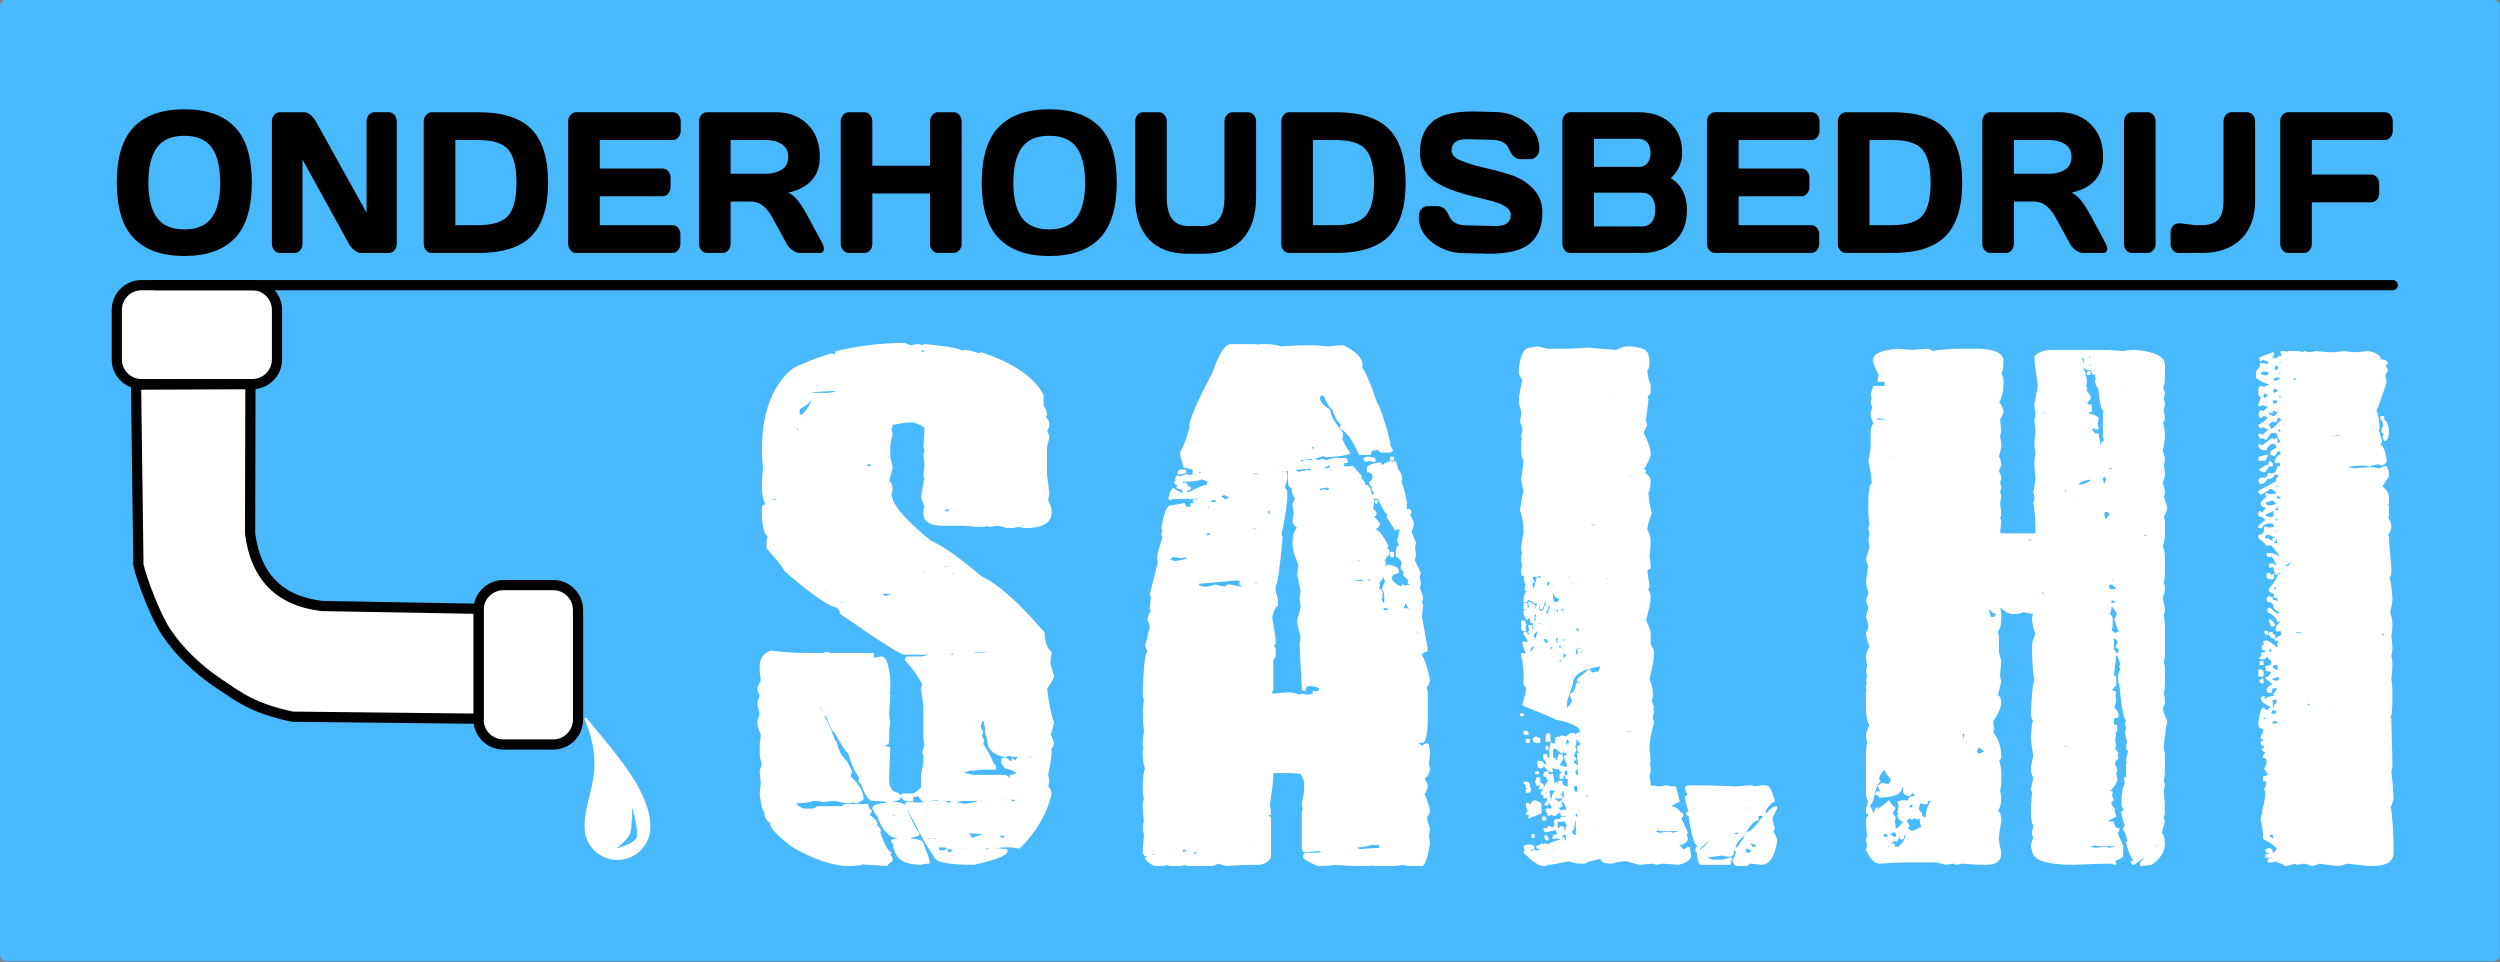
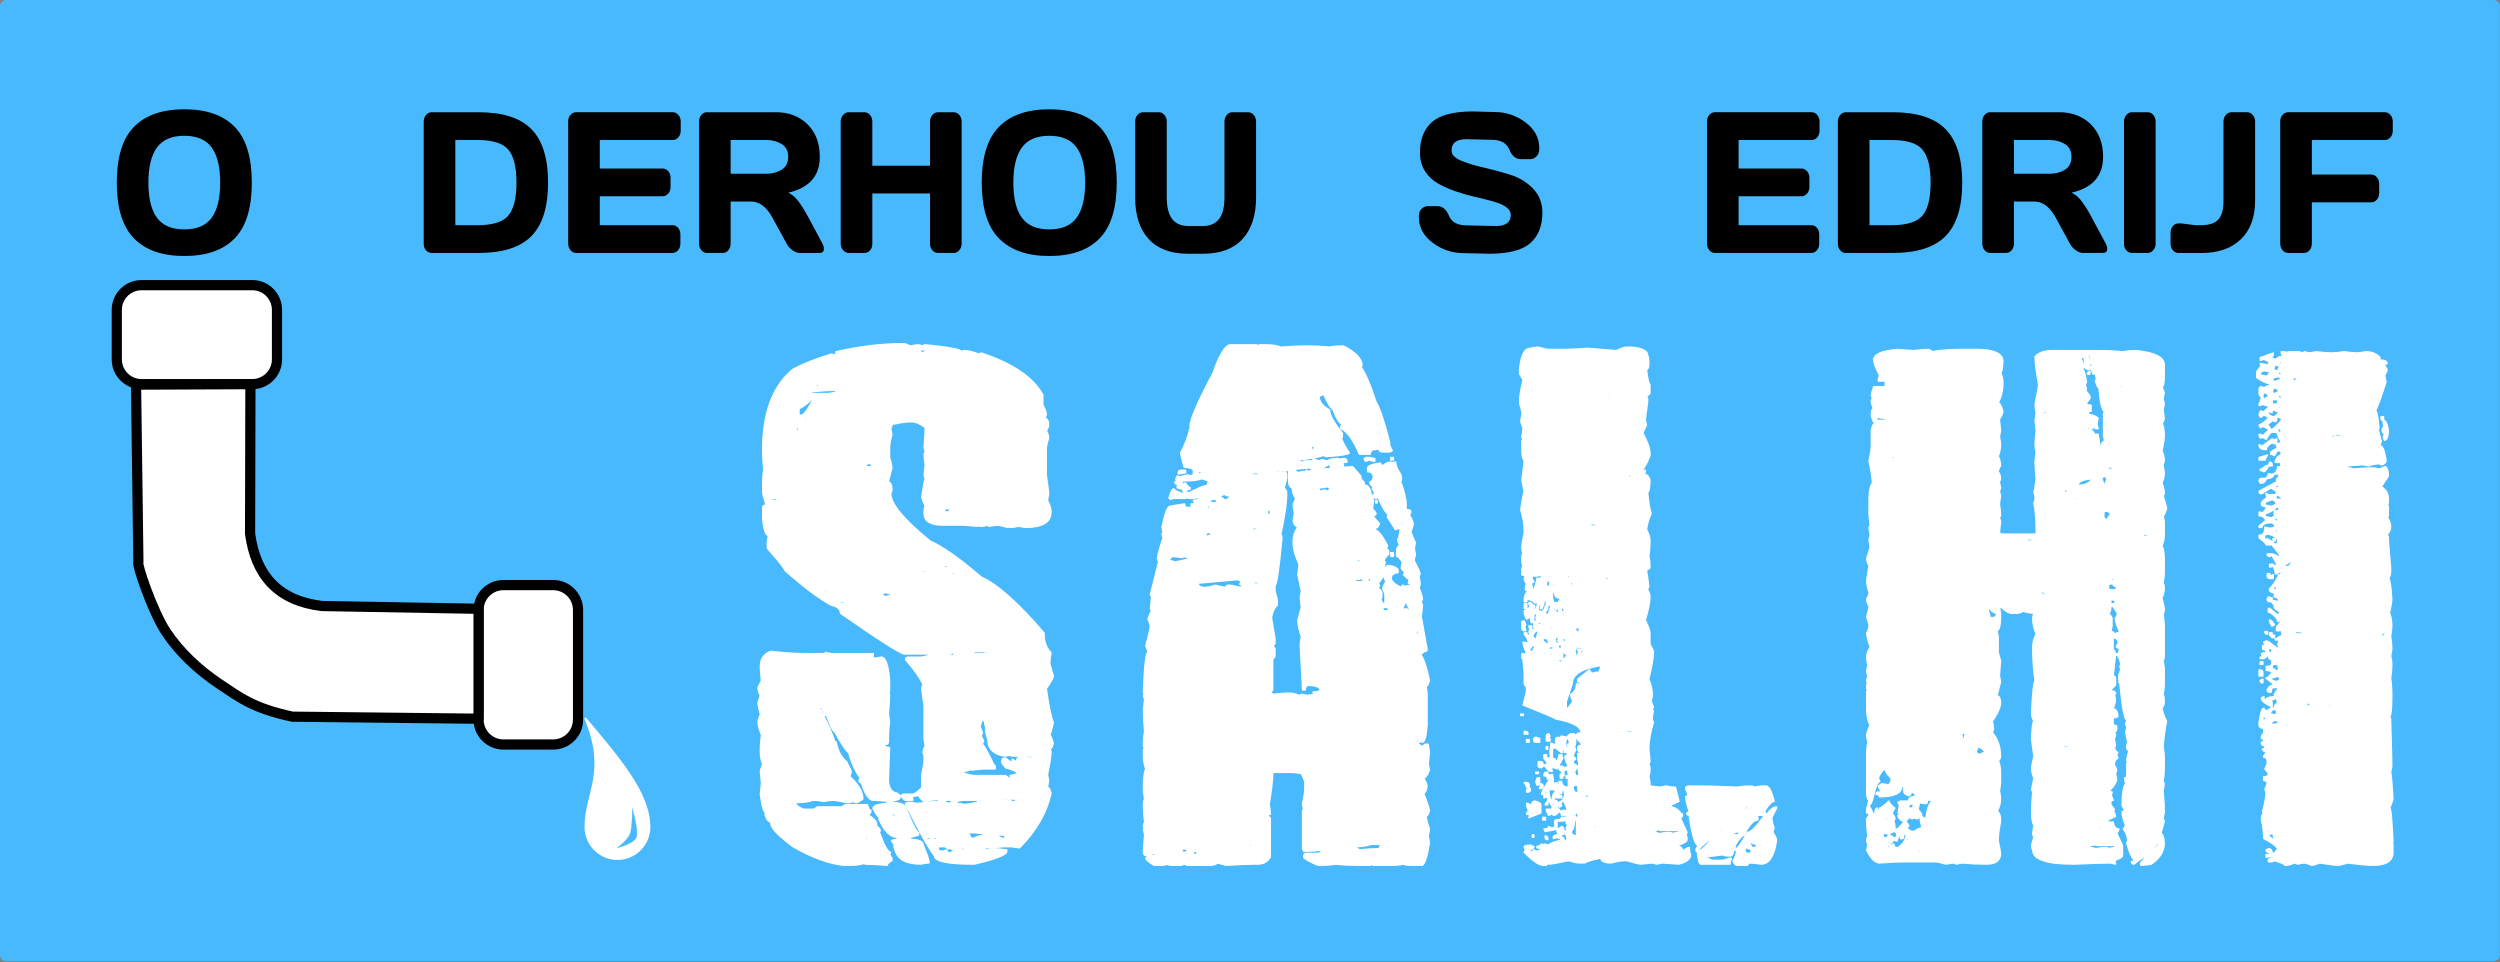
<svg xmlns="http://www.w3.org/2000/svg" width="100%" height="100%" viewBox="0 0 3064 1179" version="1.1" xml:space="preserve" style="fill-rule:evenodd;clip-rule:evenodd;stroke-linecap:round;stroke-linejoin:round;stroke-miterlimit:3.537;">
  <rect x="0" y="0" width="3064" height="1179" fill="#808080" stroke="none" />
  <rect x="7.571" y="7.571" width="3048.68" height="1162.97" style="fill:#48b9fd;stroke:#48b9fd;stroke-width:15.14px;" />
  <g>
    <path d="M717.665,880.845c27.354,66.38 0,90.55 0,132.759c0,21.568 17.51,39.078 39.077,39.078c21.568,-0 39.078,-17.51 39.078,-39.078c-0,-42.209 -39.078,-85.918 -78.155,-132.759Z" style="fill:#fff;stroke:#fff;stroke-width:2.54px;stroke-miterlimit:1.5;" />
    <path d="M775.03,991.128c0,-0 0.134,23.126 -2.914,31.108c-2.706,7.087 -15.374,16.781 -15.374,16.781c0,-0 20.108,-4.822 23.156,-12.804c3.048,-7.981 -4.868,-35.085 -4.868,-35.085Z" style="fill:#48b9fd;stroke:#48b9fd;stroke-width:0.42px;" />
    <path d="M677.961,717.084c16.824,0 30.483,13.659 30.483,30.483l0,134.416c0,16.824 -13.659,30.483 -30.483,30.483l-60.965,-0c-16.824,-0 -30.483,-13.659 -30.483,-30.483l-0,-134.416c-0,-16.824 13.659,-30.483 30.483,-30.483l60.965,0Z" style="fill:#fff;stroke:#000;stroke-width:12.5px;stroke-miterlimit:1.5;" />
    <path d="M143.131,379.812c-0,-16.74 13.591,-30.331 30.331,-30.331l135.695,0c16.74,0 30.331,13.591 30.331,30.331l0,60.663c0,16.74 -13.591,30.331 -30.331,30.331l-135.695,0c-16.74,0 -30.331,-13.591 -30.331,-30.331l-0,-60.663Z" style="fill:#fff;stroke:#000;stroke-width:12.5px;stroke-miterlimit:1.5;" />
    <path d="M586.513,746.126l-191.796,-3.395c-54.59,-6.443 -81.517,-38.285 -88.216,-88.698l0.415,-183.227l-140.183,0.603l2.875,217.583c-2.731,1.432 17.433,60.704 33.876,85.508c16.443,24.804 39.686,46.477 64.783,63.316c25.796,17.308 41.648,30.071 89.997,40.534l228.249,2.495l-0,-134.719Z" style="fill:#fff;stroke:#000;stroke-width:12.5px;stroke-miterlimit:1.5;" />
  </g>
-   <path d="M189.744,349.481l2742.83,0" style="fill:none;stroke:#000;stroke-width:12.5px;" />
  <g>
    <path d="M287.546,292.219c-13.979,14.353 -34.52,21.529 -61.621,21.529c-27.101,0 -47.676,-7.196 -61.723,-21.589c-14.048,-14.392 -21.071,-37.184 -21.071,-68.374c-0,-31.191 7.023,-53.962 21.071,-68.315c14.047,-14.352 34.622,-21.529 61.723,-21.529c27.101,0 47.659,7.177 61.672,21.529c14.013,14.353 21.02,37.124 21.02,68.315c-0,31.19 -7.024,54.002 -21.071,68.434Zm-28.061,-111.372c-6.921,-9.621 -18.108,-14.432 -33.56,-14.432c-15.452,-0 -26.656,4.811 -33.611,14.432c-6.955,9.622 -10.433,23.955 -10.433,42.998c0,19.043 3.478,33.355 10.433,42.937c6.955,9.581 18.159,14.372 33.611,14.372c15.452,0 26.639,-4.791 33.56,-14.372c6.921,-9.582 10.381,-23.894 10.381,-42.937c0,-19.043 -3.46,-33.376 -10.381,-42.998Z" style="fill-rule:nonzero;" />
-     <path d="M333.223,298.714l-0,-149.739c-0,-3.127 0.925,-5.813 2.775,-8.058c1.85,-2.245 4.112,-3.367 6.784,-3.367l30.219,-0c2.399,-0 4.934,1.122 7.606,3.367c2.673,2.245 4.866,4.931 6.579,8.058l62.083,111.733l-0,-111.973c-0,-3.127 0.942,-5.773 2.826,-7.938c1.885,-2.165 4.163,-3.247 6.836,-3.247l17.679,-0c2.673,-0 4.951,1.082 6.835,3.247c1.885,2.165 2.827,4.891 2.827,8.178l0,149.739c0,3.127 -0.942,5.793 -2.827,7.998c-1.884,2.205 -4.162,3.308 -6.835,3.308l-34.125,-0c-2.672,-0 -5.413,-1.103 -8.223,-3.308c-2.809,-2.205 -5.036,-4.871 -6.681,-7.998l-56.841,-103.193l-0,103.193c-0,3.127 -0.942,5.793 -2.827,7.998c-1.884,2.205 -4.162,3.308 -6.835,3.308l-18.09,-0c-2.673,-0 -4.968,-1.103 -6.887,-3.308c-1.919,-2.205 -2.878,-4.871 -2.878,-7.998Z" style="fill-rule:nonzero;" />
    <path d="M519.307,298.955l-0,-149.739c-0,-3.287 0.959,-6.054 2.878,-8.299c1.918,-2.245 4.214,-3.367 6.886,-3.367l57.458,-0c29.74,-0 51.376,6.955 64.91,20.867c13.533,13.911 20.3,35.721 20.3,65.428c0,29.707 -6.767,51.496 -20.3,65.368c-13.534,13.871 -35.17,20.807 -64.91,20.807l-57.458,-0c-2.672,-0 -4.968,-1.063 -6.886,-3.188c-1.919,-2.124 -2.878,-4.75 -2.878,-7.877Zm38.75,-22.972l27.341,-0c18.433,-0 30.973,-3.929 37.62,-11.787c6.647,-7.858 9.971,-21.308 9.971,-40.351c-0,-19.043 -3.324,-32.514 -9.971,-40.412c-6.647,-7.898 -19.187,-11.846 -37.62,-11.846l-27.341,-0l0,104.396Z" style="fill-rule:nonzero;" />
    <path d="M696.345,298.473l0,-149.738c0,-3.127 0.96,-5.773 2.878,-7.938c1.919,-2.165 4.214,-3.247 6.887,-3.247l118.513,-0c2.672,-0 4.951,1.122 6.835,3.367c1.884,2.245 2.827,4.931 2.827,8.058l-0,11.306c-0,3.127 -0.943,5.793 -2.827,7.998c-1.884,2.205 -4.163,3.308 -6.835,3.308l-89.527,-0l-0,34.999l77.09,-0c2.672,-0 4.95,1.102 6.835,3.307c1.884,2.205 2.826,4.871 2.826,7.998l0,11.306c0,3.127 -0.942,5.793 -2.826,7.998c-1.885,2.205 -4.163,3.307 -6.835,3.307l-77.09,0l-0,35.481l89.321,-0c2.604,-0 4.831,1.082 6.681,3.247c1.85,2.165 2.776,4.811 2.776,7.938l-0,11.546c-0,3.127 -0.96,5.793 -2.879,7.998c-1.918,2.205 -4.214,3.308 -6.886,3.308l-117.999,-0c-2.673,-0 -4.968,-1.103 -6.887,-3.308c-1.918,-2.205 -2.878,-4.951 -2.878,-8.239Z" style="fill-rule:nonzero;" />
    <path d="M1009.78,304.848c0,3.448 -1.747,5.172 -5.242,5.172l-24.668,-0c-2.604,-0 -5.465,-1.103 -8.583,-3.308c-3.118,-2.205 -5.499,-4.871 -7.144,-7.998l-17.474,-31.992c-7.195,-13.15 -15.897,-19.725 -26.107,-19.725l-25.08,0l-0,51.717c-0,3.127 -0.942,5.793 -2.827,7.998c-1.884,2.205 -4.163,3.308 -6.835,3.308l-19.324,-0c-2.672,-0 -4.968,-1.103 -6.887,-3.308c-1.918,-2.205 -2.878,-4.871 -2.878,-7.998l0,-149.739c0,-3.127 0.925,-5.813 2.776,-8.058c1.85,-2.245 4.111,-3.367 6.783,-3.367l84.799,-0c15.692,-0 28.558,4.931 38.597,14.793c10.038,9.862 15.058,23.172 15.058,39.93c-0,23.333 -12.917,37.966 -38.751,43.9c4.112,1.764 7.915,4.79 11.41,9.08c3.494,4.29 7.503,10.524 12.026,18.702l18.707,34.759c1.096,2.245 1.644,4.29 1.644,6.134Zm-114.298,-91.888l43.787,0c7.058,0 13.276,-1.644 18.656,-4.931c5.379,-3.287 8.068,-8.539 8.068,-15.756c0,-7.216 -2.689,-12.468 -8.068,-15.755c-5.38,-3.288 -11.598,-4.931 -18.656,-4.931l-43.787,-0l-0,41.373Z" style="fill-rule:nonzero;" />
    <path d="M1030.38,298.714l-0,-149.739c-0,-3.127 0.959,-5.813 2.878,-8.058c1.919,-2.245 4.283,-3.367 7.092,-3.367l19.118,-0c2.673,-0 4.951,1.122 6.836,3.367c1.884,2.245 2.826,4.931 2.826,8.058l0,54.123l70.717,-0l0,-54.123c0,-3.127 0.96,-5.813 2.878,-8.058c1.919,-2.245 4.215,-3.367 6.887,-3.367l19.118,-0c2.81,-0 5.157,1.122 7.041,3.367c1.885,2.245 2.827,4.931 2.827,8.058l-0,149.739c-0,3.127 -0.976,5.793 -2.929,7.998c-1.953,2.205 -4.266,3.308 -6.939,3.308l-19.118,-0c-2.672,-0 -4.968,-1.063 -6.887,-3.188c-1.918,-2.124 -2.878,-4.75 -2.878,-7.877l0,-61.82l-70.717,-0l0,61.82c0,3.127 -0.942,5.753 -2.826,7.877c-1.885,2.125 -4.163,3.188 -6.836,3.188l-19.118,-0c-2.672,-0 -5.002,-1.103 -6.989,-3.308c-1.988,-2.205 -2.981,-4.871 -2.981,-7.998Z" style="fill-rule:nonzero;" />
    <path d="M1347.62,292.219c-13.979,14.353 -34.519,21.529 -61.62,21.529c-27.102,0 -47.676,-7.196 -61.724,-21.589c-14.047,-14.392 -21.071,-37.184 -21.071,-68.374c0,-31.191 7.024,-53.962 21.071,-68.315c14.048,-14.352 34.622,-21.529 61.724,-21.529c27.101,0 47.658,7.177 61.672,21.529c14.013,14.353 21.019,37.124 21.019,68.315c0,31.19 -7.023,54.002 -21.071,68.434Zm-28.061,-111.372c-6.921,-9.621 -18.107,-14.432 -33.559,-14.432c-15.453,-0 -26.656,4.811 -33.612,14.432c-6.955,9.622 -10.432,23.955 -10.432,42.998c-0,19.043 3.477,33.355 10.432,42.937c6.956,9.581 18.159,14.372 33.612,14.372c15.452,0 26.638,-4.791 33.559,-14.372c6.921,-9.582 10.382,-23.894 10.382,-42.937c-0,-19.043 -3.461,-33.376 -10.382,-42.998Z" style="fill-rule:nonzero;" />
    <path d="M1391.24,241.825l-0,-92.85c-0,-3.127 0.942,-5.813 2.826,-8.058c1.885,-2.245 4.232,-3.367 7.041,-3.367l19.221,-0c2.604,-0 4.866,1.122 6.784,3.367c1.919,2.245 2.878,4.931 2.878,8.058l0,93.091c0,11.787 2.21,20.566 6.63,26.339c4.42,5.774 11.255,8.66 20.506,8.66l16.446,0c9.251,0 16.086,-2.886 20.506,-8.66c4.42,-5.773 6.629,-14.552 6.629,-26.339l0,-93.091c0,-3.127 0.943,-5.813 2.827,-8.058c1.884,-2.245 4.163,-3.367 6.835,-3.367l19.119,-0c2.809,-0 5.173,1.122 7.092,3.367c1.919,2.245 2.878,4.931 2.878,8.058l-0,92.85c-0,21.97 -5.516,38.989 -16.549,51.056c-11.032,12.067 -27.135,18.101 -48.309,18.101l-18.502,-0c-21.242,-0 -37.363,-6.034 -48.361,-18.101c-10.998,-12.067 -16.497,-29.086 -16.497,-51.056Z" style="fill-rule:nonzero;" />
-     <path d="M1570.33,298.955l0,-149.739c0,-3.287 0.959,-6.054 2.878,-8.299c1.919,-2.245 4.214,-3.367 6.887,-3.367l57.457,-0c29.74,-0 51.377,6.955 64.91,20.867c13.534,13.911 20.3,35.721 20.3,65.428c0,29.707 -6.766,51.496 -20.3,65.368c-13.533,13.871 -35.17,20.807 -64.91,20.807l-57.457,-0c-2.673,-0 -4.968,-1.063 -6.887,-3.188c-1.919,-2.124 -2.878,-4.75 -2.878,-7.877Zm38.751,-22.972l27.341,-0c18.433,-0 30.973,-3.929 37.62,-11.787c6.647,-7.858 9.97,-21.308 9.97,-40.351c-0,-19.043 -3.323,-32.514 -9.97,-40.412c-6.647,-7.898 -19.187,-11.846 -37.62,-11.846l-27.341,-0l-0,104.396Z" style="fill-rule:nonzero;" />
    <path d="M1738.94,265.88c0,-4.731 1.199,-8.119 3.598,-10.163c2.398,-2.045 4.728,-3.067 6.989,-3.067l12.232,-0c6.167,-0 10.861,3.929 14.081,11.786c3.221,7.858 10.45,11.787 21.688,11.787l35.976,0.842c12.06,0 18.09,-4.61 18.09,-13.831c0,-6.976 -7.366,-12.468 -22.099,-16.477c-6.578,-1.845 -13.842,-3.669 -21.791,-5.473c-7.949,-1.804 -15.846,-4.069 -23.692,-6.795c-7.846,-2.726 -15.058,-5.934 -21.637,-9.622c-6.578,-3.688 -11.906,-8.76 -15.983,-15.214c-4.077,-6.455 -6.116,-14.052 -6.116,-22.792c0,-16.116 4.9,-28.524 14.699,-37.224c9.799,-8.7 26.656,-13.05 50.571,-13.05l26.108,0.722c14.047,0 26.707,4.23 37.979,12.689c11.272,8.459 16.909,19.023 16.909,31.691c-0,4.731 -1.2,8.139 -3.598,10.223c-2.398,2.085 -4.694,3.128 -6.887,3.128l-12.231,-0c-6.167,-0 -10.861,-3.949 -14.082,-11.847c-3.221,-7.898 -10.45,-11.847 -21.688,-11.847l-30.939,-0.722c-12.06,0 -18.09,4.611 -18.09,13.832c-0,5.051 3.82,9.18 11.461,12.388c7.64,3.207 16.891,6.033 27.752,8.479c10.861,2.445 21.773,5.392 32.737,8.84c10.964,3.448 20.266,9.12 27.907,17.018c7.64,7.898 11.461,17.74 11.461,29.527c-0,16.117 -4.917,28.525 -14.75,37.224c-9.833,8.7 -26.673,13.05 -50.52,13.05l-31.144,-0.722c-14.048,0 -26.725,-4.229 -38.031,-12.689c-11.307,-8.459 -16.96,-19.023 -16.96,-31.691Z" style="fill-rule:nonzero;" />
-     <path d="M1914.85,148.975c-0,-3.127 0.959,-5.813 2.878,-8.058c1.919,-2.245 4.214,-3.367 6.887,-3.367l83.565,-0c20.489,-0 35.599,6.895 45.329,20.686c5.413,7.618 8.12,17.34 8.12,29.166c0,11.827 -4.625,22.15 -13.876,30.97c13.157,8.259 19.735,21.088 19.735,38.487c-0,17.4 -5.259,30.61 -15.778,39.63c-10.518,9.02 -23.418,13.531 -38.699,13.531l-88.396,-0c-2.673,-0 -4.968,-1.103 -6.887,-3.308c-1.919,-2.205 -2.878,-4.871 -2.878,-7.998l-0,-149.739Zm38.75,128.571l58.794,0c5.277,0 9.32,-1.844 12.129,-5.532c2.81,-3.689 4.214,-8.74 4.214,-15.155c0,-6.414 -1.404,-11.466 -4.214,-15.154c-2.809,-3.688 -6.852,-5.532 -12.129,-5.532l-58.794,-0l0,41.373Zm0,-73.005l54.991,0c4.317,0 7.778,-1.503 10.382,-4.51c2.604,-3.007 3.906,-7.216 3.906,-12.629c-0,-5.412 -1.302,-9.642 -3.906,-12.688c-2.604,-3.047 -6.065,-4.571 -10.382,-4.571l-54.991,0l0,34.398Z" style="fill-rule:nonzero;" />
    <path d="M2092.1,298.473l0,-149.738c0,-3.127 0.959,-5.773 2.878,-7.938c1.919,-2.165 4.214,-3.247 6.887,-3.247l118.513,-0c2.672,-0 4.951,1.122 6.835,3.367c1.884,2.245 2.827,4.931 2.827,8.058l-0,11.306c-0,3.127 -0.943,5.793 -2.827,7.998c-1.884,2.205 -4.163,3.308 -6.835,3.308l-89.527,-0l-0,34.999l77.089,-0c2.673,-0 4.951,1.102 6.836,3.307c1.884,2.205 2.826,4.871 2.826,7.998l0,11.306c0,3.127 -0.942,5.793 -2.826,7.998c-1.885,2.205 -4.163,3.307 -6.836,3.307l-77.089,0l-0,35.481l89.321,-0c2.604,-0 4.831,1.082 6.681,3.247c1.85,2.165 2.775,4.811 2.775,7.938l0,11.546c0,3.127 -0.959,5.793 -2.878,7.998c-1.918,2.205 -4.214,3.308 -6.886,3.308l-117.999,-0c-2.673,-0 -4.968,-1.103 -6.887,-3.308c-1.919,-2.205 -2.878,-4.951 -2.878,-8.239Z" style="fill-rule:nonzero;" />
    <path d="M2252.48,298.955l0,-149.739c0,-3.287 0.96,-6.054 2.878,-8.299c1.919,-2.245 4.214,-3.367 6.887,-3.367l57.458,-0c29.739,-0 51.376,6.955 64.909,20.867c13.534,13.911 20.301,35.721 20.301,65.428c-0,29.707 -6.767,51.496 -20.301,65.368c-13.533,13.871 -35.17,20.807 -64.909,20.807l-57.458,-0c-2.673,-0 -4.968,-1.063 -6.887,-3.188c-1.918,-2.124 -2.878,-4.75 -2.878,-7.877Zm38.751,-22.972l27.341,-0c18.433,-0 30.973,-3.929 37.62,-11.787c6.647,-7.858 9.97,-21.308 9.97,-40.351c0,-19.043 -3.323,-32.514 -9.97,-40.412c-6.647,-7.898 -19.187,-11.846 -37.62,-11.846l-27.341,-0l-0,104.396Z" style="fill-rule:nonzero;" />
    <path d="M2582.57,304.848c-0,3.448 -1.748,5.172 -5.242,5.172l-24.669,-0c-2.604,-0 -5.465,-1.103 -8.583,-3.308c-3.118,-2.205 -5.499,-4.871 -7.143,-7.998l-17.474,-31.992c-7.195,-13.15 -15.898,-19.725 -26.108,-19.725l-25.08,0l0,51.717c0,3.127 -0.942,5.793 -2.826,7.998c-1.885,2.205 -4.163,3.308 -6.836,3.308l-19.324,-0c-2.672,-0 -4.968,-1.103 -6.886,-3.308c-1.919,-2.205 -2.878,-4.871 -2.878,-7.998l-0,-149.739c-0,-3.127 0.925,-5.813 2.775,-8.058c1.85,-2.245 4.111,-3.367 6.784,-3.367l84.799,-0c15.692,-0 28.557,4.931 38.596,14.793c10.039,9.862 15.058,23.172 15.058,39.93c0,23.333 -12.917,37.966 -38.75,43.9c4.111,1.764 7.914,4.79 11.409,9.08c3.495,4.29 7.503,10.524 12.026,18.702l18.707,34.759c1.097,2.245 1.645,4.29 1.645,6.134Zm-114.299,-91.888l43.787,0c7.058,0 13.277,-1.644 18.656,-4.931c5.379,-3.287 8.069,-8.539 8.069,-15.756c-0,-7.216 -2.69,-12.468 -8.069,-15.755c-5.379,-3.288 -11.598,-4.931 -18.656,-4.931l-43.787,-0l0,41.373Z" style="fill-rule:nonzero;" />
    <path d="M2603.17,298.955l0,-149.98c0,-3.127 0.96,-5.813 2.878,-8.058c1.919,-2.245 4.215,-3.367 6.887,-3.367l19.118,-0c2.81,-0 5.157,1.122 7.041,3.367c1.885,2.245 2.827,4.931 2.827,8.058l-0,149.739c-0,3.127 -0.977,5.793 -2.93,7.998c-1.953,2.205 -4.265,3.308 -6.938,3.308l-19.118,-0c-2.672,-0 -4.968,-1.063 -6.887,-3.188c-1.918,-2.124 -2.878,-4.75 -2.878,-7.877Z" style="fill-rule:nonzero;" />
    <path d="M2673.31,273.818l17.268,2.165l7.401,-0c9.525,-0 16.428,-2.286 20.711,-6.856c4.283,-4.57 6.424,-12.268 6.424,-23.092l0,-97.06c0,-3.127 0.942,-5.813 2.827,-8.058c1.884,-2.245 4.163,-3.367 6.835,-3.367l19.118,-0c2.81,-0 5.174,1.122 7.093,3.367c1.918,2.245 2.878,4.931 2.878,8.058l-0,96.699c-0,20.526 -5.825,36.382 -17.474,47.568c-11.649,11.185 -27.444,16.778 -47.385,16.778l-29.088,-0c-2.673,-0 -4.951,-1.103 -6.835,-3.308c-1.885,-2.205 -2.827,-4.871 -2.827,-7.998l-0,-13.591c-0,-3.127 0.908,-5.793 2.724,-7.998c1.816,-2.205 4.128,-3.307 6.938,-3.307l3.392,-0Z" style="fill-rule:nonzero;" />
    <path d="M2794.64,298.473l0,-149.738c0,-3.127 0.959,-5.773 2.878,-7.938c1.919,-2.165 4.214,-3.247 6.887,-3.247l118.513,-0c2.672,-0 4.951,1.122 6.835,3.367c1.884,2.245 2.827,4.931 2.827,8.058l-0,11.306c-0,3.127 -0.943,5.793 -2.827,7.998c-1.884,2.205 -4.163,3.308 -6.835,3.308l-89.527,-0l-0,42.335l72.875,0c2.673,0 4.951,1.123 6.836,3.368c1.884,2.245 2.826,4.891 2.826,7.938l0,11.426c0,3.127 -0.942,5.793 -2.826,7.998c-1.885,2.205 -4.163,3.307 -6.836,3.307l-72.875,0l-0,50.514c-0,3.288 -0.943,6.034 -2.827,8.239c-1.884,2.205 -4.163,3.308 -6.835,3.308l-19.324,-0c-2.673,-0 -4.968,-1.103 -6.887,-3.308c-1.919,-2.205 -2.878,-4.951 -2.878,-8.239Z" style="fill-rule:nonzero;" />
  </g>
  <g>
    <path d="M1107.13,421.363c1.66,0 4.506,0.949 8.538,2.846l8.538,-1.423c2.135,0 4.032,0.475 5.693,1.423c1.897,-0.948 3.32,-1.423 4.269,-1.423c29.409,2.846 44.114,5.692 44.114,8.538l2.846,-1.423c5.218,0 11.384,1.423 18.499,4.269l2.846,-1.423c38.659,12.808 63.799,29.884 75.421,51.23l-0,12.807c2.846,4.269 4.269,8.064 4.269,11.384c-0.949,1.897 -1.423,3.321 -1.423,4.269c2.846,0.949 4.269,3.795 4.269,8.538c0,1.661 -0.949,4.032 -2.846,7.116c1.897,3.083 2.846,5.929 2.846,8.538c-1.897,6.166 -2.846,10.435 -2.846,12.807l-0,32.73c1.897,13.756 2.846,21.345 2.846,22.768l-1.423,8.538c2.846,4.744 4.269,9.487 4.269,14.231c0,12.333 -10.435,18.499 -31.307,18.499c-4.98,-0.949 -7.826,-1.423 -8.538,-1.423c-3.795,0.949 -7.115,1.423 -9.961,1.423l0,-1.423l-2.846,1.423c-7.115,-1.897 -11.384,-2.846 -12.807,-2.846l-9.962,1.423l-2.846,-1.423c-1.66,0.949 -3.557,1.423 -5.692,1.423l-2.846,0c-0.949,0 -1.423,-0.474 -1.423,-1.423c-0.949,0 -1.423,0.474 -1.423,1.423l-17.076,-1.423l-25.615,0c-15.179,0 -22.768,-4.743 -22.768,-14.23l-0,-2.846c-0,-2.135 0.474,-4.032 1.423,-5.692c-2.846,-6.404 -4.269,-10.199 -4.269,-11.385c1.897,-13.281 3.32,-20.871 4.269,-22.768c-0.949,-1.898 -1.423,-3.321 -1.423,-4.269l1.423,-12.808c-0.949,-5.217 -1.423,-9.486 -1.423,-12.807l1.423,-2.846l-1.423,-5.692c0.948,-11.147 1.423,-19.211 1.423,-24.192c-6.404,-4.743 -12.096,-7.115 -17.077,-7.115c-6.166,0 -13.281,0.949 -21.345,2.846c-0,-0.948 -0.475,-1.423 -1.423,-1.423l-2.846,7.115l1.423,7.116c-1.898,6.64 -2.846,12.333 -2.846,17.076l-0,11.384c1.897,6.641 2.846,10.436 2.846,11.385l-0,1.423c-2.846,10.435 -4.269,16.127 -4.269,17.076c2.846,0.949 4.269,3.795 4.269,8.538c-0,2.135 -0.475,4.032 -1.423,5.692c-0,12.57 16.127,32.018 48.383,58.345c14.942,6.403 35.813,21.108 62.613,44.114c19.448,8.538 45.063,31.306 76.844,68.305c-0,10.673 2.846,18.737 8.538,24.192c-0.949,5.217 -1.423,9.486 -1.423,12.807c0,1.186 1.423,6.404 4.269,15.653c0,2.135 -2.846,7.353 -8.538,15.654c2.846,20.871 5.692,34.627 8.538,41.268c-1.897,9.486 -3.32,14.23 -4.269,14.23c2.846,6.641 4.269,10.435 4.269,11.384c-1.186,4.744 -2.609,7.115 -4.269,7.115l1.423,2.846c0,6.167 -1.423,15.654 -4.269,28.461l1.423,7.115l-1.423,8.538c1.66,0 3.083,2.372 4.269,7.115c-4.98,23.718 -17.788,46.012 -38.422,66.883l-9.961,-1.423l-9.961,-0l-14.231,1.423l0,1.423c6.167,-0 12.333,0.474 18.5,1.423l-0,1.423c-0,4.269 -13.282,9.487 -39.845,15.653c-32.255,0 -48.383,-3.32 -48.383,-9.961c-7.352,-9.25 -19.211,-30.595 -35.576,-64.036l2.846,-1.423l1.423,-0c0.949,-0 1.423,0.474 1.423,1.423c0.949,-0 1.423,-0.475 1.423,-1.423l5.692,1.423c1.661,-0 11.148,-0.949 28.461,-2.846l-1.423,-2.846l-17.076,2.846c-1.186,-0 -3.558,-2.372 -7.115,-7.116l-1.424,0l-7.115,1.424l1.423,2.846l0,1.423l-8.538,-0c-1.423,-0 -3.32,-1.898 -5.692,-5.693l2.846,-1.423l12.807,0c6.641,-4.506 9.962,-7.352 9.962,-8.538l-0,-14.23c-0,-1.186 0.948,-6.404 2.846,-15.653l-0,-7.116c-0,-2.134 -0.475,-4.031 -1.423,-5.692c0.948,-4.743 1.897,-7.115 2.846,-7.115l-1.423,-9.961l-0,-39.845c-1.898,-13.756 -2.846,-20.871 -2.846,-21.345l1.423,-5.693c-4.507,-9.012 -11.622,-18.973 -21.346,-29.883c0.237,-1.898 1.186,-2.846 2.846,-2.846l15.654,-0c2.371,-0 6.64,-0.949 12.807,-2.846l-0,-1.423l-32.73,-0c-4.506,-0 -30.595,-16.602 -78.267,-49.806c0,-4.981 -3.794,-8.301 -11.384,-9.962c-14.705,-7.826 -33.678,-22.057 -56.921,-42.691c-0,-1.897 -7.115,-10.91 -21.346,-27.037l0,-8.538l1.423,-7.116c-3.557,0 -5.929,-7.115 -7.115,-21.345l0,-12.807c0,-1.898 1.423,-2.846 4.269,-2.846c-2.846,-8.064 -4.269,-13.756 -4.269,-17.077l0,-5.692c0,-10.198 0.475,-17.313 1.423,-21.345c-0.948,-7.353 -1.423,-15.417 -1.423,-24.192c0,-45.063 12.333,-77.792 36.999,-98.189c12.333,-6.641 27.986,-12.807 46.96,-18.5l7.115,1.424l2.846,-0l0,-1.424l-4.269,0l0,-2.846c28.461,-6.64 55.973,-9.961 82.536,-9.961Zm19.923,9.961c1.897,0 2.846,0.475 2.846,1.423c1.897,-0.948 3.32,-1.423 4.269,-1.423l-0,-2.846l-4.269,0c-1.898,0.238 -2.846,1.186 -2.846,2.846Zm-126.65,41.268l-0,1.423l2.846,0l-0,-4.269c-1.898,0.237 -2.846,1.186 -2.846,2.846Zm115.265,1.423l0,1.423l4.269,0l0,-1.423l-4.269,0Zm-119.534,4.269l-1.423,2.847l-0,1.423l19.922,-0l9.961,-1.423l0,-2.847l-5.692,0c-4.743,0 -11.858,0.475 -21.345,1.423c-0,-0.948 -0.475,-1.423 -1.423,-1.423Zm34.152,0l0,1.423l4.269,0l0,-1.423l-4.269,0Zm-78.266,2.847l-0,1.423l5.692,-0l-0,-1.423l-5.692,-0Zm34.152,-0l0,1.423l2.846,-0l0,-1.423l-2.846,-0Zm9.962,4.269c-1.661,4.98 -7.353,10.198 -17.077,15.653l0,7.115c0.949,0 1.423,0.474 1.423,1.423c4.744,0 10.436,-7.589 17.077,-22.768l-0,-1.423l-1.423,-0Zm-9.962,25.614l0,2.846l2.846,0l0,-2.846l-2.846,0Zm-9.961,12.807l0,4.27l2.846,-0l0,-4.27l-2.846,0Zm85.382,46.961l0,1.423l4.269,-0c1.898,-0 2.846,-0.949 2.846,-2.847l-2.846,-1.423l-1.423,0c-1.897,0.238 -2.846,1.186 -2.846,2.847Zm-122.381,41.267l0,1.423l14.231,0c-0,-1.897 -1.423,-2.846 -4.269,-2.846l-9.962,1.423Zm17.077,-1.423l-0,1.423l7.115,1.423l4.269,0l-0,-2.846c-0.949,0 -1.423,0.475 -1.423,1.423l-7.115,-1.423l-2.846,0Zm31.306,4.269l0,1.424l2.846,-0l0,-1.424l-2.846,0Zm169.341,11.385l2.846,1.423l1.423,-0c1.423,-0 2.846,-1.423 4.269,-4.269l-5.692,-0c-1.897,0.237 -2.846,1.186 -2.846,2.846Zm0,66.882l0,2.846l4.269,0l0,-2.846l-4.269,0Zm-15.653,2.846l-0,1.423l2.846,0l-0,-1.423l-2.846,0Zm-14.23,2.846l-0,1.423c2.134,0 4.031,0.475 5.692,1.423c1.66,-0.948 4.032,-1.423 7.115,-1.423l-0,-1.423l-12.807,0Zm36.998,2.846l0,1.423c0.949,0 2.372,0.475 4.269,1.423c1.898,-0.948 3.321,-1.423 4.27,-1.423l-0,-1.423l-8.539,0Zm-81.112,8.539l-0,1.423l4.269,-0l-0,-2.846c-1.898,0.948 -3.321,1.423 -4.269,1.423Zm31.306,-0l0,1.423l5.692,-0l0,-1.423l-5.692,-0Zm-106.727,12.807l-0,1.423l5.692,1.423l1.423,-2.846l-7.115,-0Zm28.461,1.423l-0,2.846l8.538,-0l-0,-1.423c-4.269,-0 -7.115,-0.474 -8.538,-1.423Zm21.345,1.423l-0,1.423l8.538,1.423l1.423,0l0,-1.423c-3.32,-0.949 -5.218,-1.423 -5.692,-1.423l-4.269,-0Zm22.768,1.423c0,1.423 1.898,2.846 5.693,4.269c1.66,-0.949 3.557,-1.423 5.692,-1.423l-0,-2.846c-2.135,-0 -4.032,-0.474 -5.692,-1.423c-1.661,0.949 -3.558,1.423 -5.693,1.423Zm45.538,1.423l-0,1.423l2.846,0l-0,-1.423l-2.846,0Zm-99.613,8.538l0,1.423l7.115,1.423l1.423,0l0,-2.846l-8.538,0Zm140.88,7.115l0,1.423c5.455,0 8.776,0.475 9.962,1.423l-0,-2.846l-9.962,0Zm88.228,28.461l0,2.846l2.846,0c0,-1.897 -0.948,-2.846 -2.846,-2.846Zm-62.613,25.615c0.237,1.897 1.186,2.846 2.846,2.846l9.961,-0l7.115,-1.423l0,-1.423l-19.922,-0Zm-247.608,-0c14.705,1.897 28.935,2.846 42.691,2.846l19.923,-0c2.846,-0 4.269,-0.475 4.269,-1.423l7.115,1.423l51.229,-0l0,2.846l-5.692,-0l0,1.423c3.083,-0 5.455,0.474 7.115,1.423l8.538,-1.423c4.981,-0 8.302,9.012 9.962,27.037l-0,14.231c-0,0.948 -0.475,1.423 -1.423,1.423l1.423,2.846c-0,4.98 -0.475,13.044 -1.423,24.191l1.423,9.962c-0.949,5.929 -1.423,12.57 -1.423,19.922l-0,4.269c-0,1.897 -1.423,2.846 -4.269,2.846l-0,2.846l5.692,1.423c-0.949,23.243 -1.423,36.05 -1.423,38.422c-0,9.961 3.32,15.653 9.961,17.076c1.423,0 2.846,1.423 4.269,4.27l-0,1.423c-0,1.897 -4.743,3.32 -14.23,4.269c-6.167,-0.949 -12.333,-1.423 -18.5,-1.423l-1.423,-0c-4.98,-2.372 -9.249,-9.487 -12.807,-21.346c-1.897,0 -2.846,-0.949 -2.846,-2.846l1.423,-2.846c-6.404,-9.25 -11.147,-19.685 -14.23,-31.307c-2.609,-1.186 -8.301,-9.724 -17.077,-25.614c-1.897,-0 -5.218,-6.641 -9.961,-19.923l-4.269,0c5.692,10.673 10.435,21.583 14.23,32.73l-2.846,-1.423l0,2.846l1.423,0l2.846,-1.423c1.898,10.436 6.167,18.499 12.808,24.192c3.794,7.115 5.692,11.384 5.692,12.807c-0.949,1.66 -1.423,3.557 -1.423,5.692c10.435,9.487 15.653,18.499 15.653,27.038c-3.558,2.846 -6.404,4.269 -8.538,4.269c-0.949,-0 -1.423,-0.475 -1.423,-1.423l-7.115,1.423l-1.423,-0c-1.186,-0 -6.404,-0.949 -15.654,-2.846c-4.506,-0 -9.249,0.474 -14.23,1.423c-3.558,-0.949 -7.827,-1.423 -12.807,-1.423c-4.744,1.897 -11.859,2.846 -21.346,2.846c0,3.083 3.321,5.929 9.961,8.538l12.808,-0l4.269,-2.846l29.883,-0l4.27,-2.846l27.037,-0c0,0.948 0.474,2.371 1.423,4.269l-1.423,2.846l0,1.423l1.423,-0l0,-2.846c1.898,0.237 2.846,1.186 2.846,2.846l-2.846,4.269c6.641,4.269 9.961,8.064 9.961,11.384c-0.948,1.898 -1.423,3.321 -1.423,4.269l2.846,-1.423l2.846,4.269c0,0.949 -0.474,1.423 -1.423,1.423c5.93,17.077 10.673,25.615 14.231,25.615l-1.423,2.846l2.846,4.269l-0,2.846c-3.795,2.372 -5.692,4.269 -5.692,5.692c-12.808,-0.948 -21.82,-1.423 -27.038,-1.423l0,-1.423c-4.269,1.898 -10.436,2.846 -18.499,2.846l-7.116,0c-18.025,-1.66 -38.896,-9.249 -62.613,-22.768c-18.025,-13.519 -27.038,-23.006 -27.038,-28.461c0.949,0 1.424,-0.474 1.424,-1.423c-4.032,0 -6.878,-3.32 -8.539,-9.961c0.949,0 1.423,-0.474 1.423,-1.423c-2.846,-0 -5.217,-7.59 -7.115,-22.769c0,-1.185 0.475,-5.929 1.423,-14.23l-1.423,-12.807c0,-1.898 0.949,-5.218 2.846,-9.961c-1.897,-3.795 -2.846,-9.013 -2.846,-15.654l0,-4.269c0,-4.032 0.475,-9.25 1.423,-15.653c-2.846,-7.115 -4.269,-12.333 -4.269,-15.653c0,-1.898 0.949,-5.218 2.846,-9.962c-1.897,-7.115 -2.846,-11.384 -2.846,-12.807c0,-1.897 0.949,-5.218 2.846,-9.961c-1.897,-3.795 -2.846,-7.115 -2.846,-9.961l4.269,-8.539c-0.948,-6.403 -1.423,-11.621 -1.423,-15.653l0,-1.423c0,-9.487 4.269,-15.653 12.807,-18.499Zm216.301,2.846l0,1.423c3.084,-0 5.455,0.474 7.115,1.423l1.423,-2.846l0,-1.423l-8.538,1.423Zm19.923,-1.423l-0,1.423l2.846,-0l-0,-1.423l-2.846,-0Zm-25.615,1.423l0,1.423l4.269,-0l0,-1.423l-4.269,-0Zm-98.189,2.846l-0,1.423l2.846,-0l0,-1.423l-2.846,-0Zm-52.652,61.19l-0,4.269c1.897,0 2.846,1.898 2.846,5.692l2.846,-1.423c-2.135,-5.692 -4.032,-8.538 -5.692,-8.538Zm54.075,7.115l0,2.846l1.423,0l0,-2.846l-1.423,0Zm-102.458,8.538l-0,2.846l1.423,0l-0,-2.846l-1.423,0Zm244.761,9.962l2.846,7.115c-0.948,1.897 -1.423,3.32 -1.423,4.269l2.846,5.692c-0.948,1.897 -1.423,3.32 -1.423,4.269c2.609,2.372 7.353,10.91 14.231,25.615c0.948,-0 1.423,0.474 1.423,1.423l-0,2.846l-14.231,-0l-14.23,1.423l-0,-1.423c-2.846,1.897 -6.167,2.846 -9.961,2.846l-0,2.846c6.166,1.897 10.435,2.846 12.807,2.846l38.422,-0l5.692,4.269l1.423,0l0,-1.423l-1.423,-2.846c5.692,-0.949 8.538,-1.897 8.538,-2.846c0,-2.372 -4.743,-4.744 -14.23,-7.115l-4.269,-5.692l-0,-2.846c0.237,-1.898 1.186,-2.847 2.846,-2.847l1.423,0l5.692,4.27l2.846,-0l0,-2.846l4.269,2.846c1.423,-3.795 2.846,-5.693 4.269,-5.693l1.423,0l14.231,1.423l-0,-2.846l-22.769,0c-2.134,0 -4.032,-0.474 -5.692,-1.423c-1.66,0.949 -3.558,1.423 -5.692,1.423c-13.282,-2.371 -19.923,-9.012 -19.923,-19.922c-1.897,-5.929 -2.846,-9.724 -2.846,-11.384l0,-5.692c-0.948,-0 -1.423,-2.372 -1.423,-7.116l-1.423,0c-1.897,0 -3.32,2.847 -4.269,8.539Zm-204.916,4.269l-0,2.846l1.423,-0l-0,-2.846l-1.423,-0Zm-0,8.538l-0,2.846l1.423,-0l-0,-2.846l-1.423,-0Zm-1.423,7.115l-0,4.269l1.423,0l-0,-4.269l-1.423,0Zm-22.769,1.423l0,2.846l1.423,0l0,-2.846l-1.423,0Zm-4.269,14.23l-0,2.846l1.423,0l0,-2.846l-1.423,0Zm14.23,2.846l0,2.847l1.423,-0l0,-2.847l-1.423,0Zm45.537,5.693l0,2.846l1.423,-0l0,-2.846l-1.423,-0Zm-54.075,8.538l0,2.846l2.846,-0c0,-1.898 -0.949,-2.846 -2.846,-2.846Zm284.606,5.692l0,2.846l4.27,-0l-0,-1.423c-0.949,-0 -2.372,-0.474 -4.27,-1.423Zm-261.837,8.538l-0,2.846l1.423,0l-0,-2.846l-1.423,0Zm29.883,14.23l0,1.423l2.846,0l0,-1.423l-2.846,0Zm-89.651,1.423l0,1.423l4.269,0l0,-1.423l-4.269,0Zm193.533,2.847l-0,1.423l2.846,-0l-0,-1.423l-2.846,-0Zm71.151,2.846l-1.423,2.846l-2.846,-1.423l-17.076,-0l-7.115,1.423l-0,2.846c2.846,-0 6.166,0.474 9.961,1.423c14.23,-2.135 21.345,-4.032 21.345,-5.692l-2.846,-1.423Zm27.038,-0l-0,1.423c0.948,-0 2.372,0.474 4.269,1.423l2.846,-1.423c3.795,0.711 5.692,1.66 5.692,2.846c1.897,-0.949 3.32,-1.423 4.269,-1.423l0,-2.846l-17.076,-0Zm45.537,-0l-0,2.846l2.846,-0c-0,-1.898 -0.949,-2.846 -2.846,-2.846Zm-115.266,1.423l0,2.846c0.949,-0 2.372,0.474 4.269,1.423c1.898,-0.949 3.321,-1.423 4.269,-1.423c0,-1.898 -0.948,-2.846 -2.846,-2.846l-5.692,-0Zm-192.109,2.846l-0,1.423c2.135,-0 4.032,0.474 5.692,1.423l1.423,-2.846l-7.115,-0Zm122.381,-0l1.423,-0c14.23,-0 21.345,3.32 21.345,9.961c7.353,18.025 12.096,27.038 14.231,27.038l-0,2.846c-5.93,1.897 -9.25,2.846 -9.962,2.846l0,2.846c10.436,-0 15.654,2.371 15.654,7.115c4.743,10.91 7.115,18.025 7.115,21.345c-2.846,0 -6.167,0.475 -9.961,1.423c-17.788,0 -28.224,-5.692 -31.307,-17.076c-0.949,-1.66 -1.423,-3.558 -1.423,-5.692c0.949,-0 1.423,-0.474 1.423,-1.423c-1.423,-0 -2.846,-1.423 -4.269,-4.269c1.66,-0.949 4.032,-1.423 7.115,-1.423l-0,-2.846c-8.775,-0 -16.365,-7.59 -22.769,-22.769c0.949,0 1.423,-0.474 1.423,-1.423c-1.897,0 -4.743,-3.795 -8.538,-11.384c0,-2.846 5.692,-4.744 17.077,-5.692c-0,-0.949 0.474,-1.423 1.423,-1.423Zm38.422,11.384l-0,2.846l1.423,0l-0,-2.846l-1.423,-0Zm2.846,-0l-0,1.423l7.115,1.423l-0,-2.846l-7.115,-0Zm-48.383,2.846l-0,1.423l5.692,0l-0,-1.423l-5.692,0Zm7.115,0l-0,1.423l7.115,1.423c1.897,0 2.846,-0.949 2.846,-2.846l-9.961,0Zm39.845,14.23l-0,1.423c0.948,0 2.371,0.475 4.269,1.423l-0,-2.846l-4.269,0Zm15.653,0l-0,1.423l4.269,0l0,-1.423l-4.269,0Zm-153.688,8.539l0,1.423l2.847,-0l-0,-1.423l-2.847,-0Zm196.379,-0l-0,1.423c1.897,2.371 2.846,4.269 2.846,5.692l4.269,-0c2.372,-1.898 7.115,-3.321 14.23,-4.269l0,-1.423l-14.23,-1.423l-7.115,-0Zm-150.841,1.423l-0,1.423l5.692,-0l-0,-1.423l-5.692,-0Zm-9.962,1.423l0,1.423l4.269,-0l0,-1.423l-4.269,-0Zm197.802,-0l-0,2.846c1.66,-0 4.032,0.948 7.115,2.846c-0,-0.949 0.474,-2.372 1.423,-4.269l-2.846,-1.423l-5.692,-0Zm15.653,-0l0,1.423c0.949,-0 2.372,0.474 4.269,1.423l0,-2.846l-4.269,-0Zm-179.302,2.846l0,2.846l2.846,-0l0,-2.846l-2.846,-0Zm75.421,-0l-0,2.846l12.807,-0c0,-1.898 -0.949,-2.846 -2.846,-2.846l-2.846,1.423c-1.66,-0.949 -3.558,-1.423 -5.692,-1.423l-1.423,-0Zm14.23,11.384l0,2.846c0.237,1.897 1.186,2.846 2.846,2.846l4.269,0l2.846,-1.423l2.846,4.269c3.795,-1.897 6.641,-2.846 8.539,-2.846l-0,-1.423c-3.795,-0 -5.693,-0.949 -5.693,-2.846l-2.846,1.423l-4.269,-2.846l-8.538,-0Zm28.461,1.423l-0,2.846l1.423,-0c1.897,-0.949 3.32,-1.423 4.269,-1.423l-0,-1.423l-5.692,-0Zm28.46,-0l0,2.846l4.269,-0c1.898,-0 2.846,-0.949 2.846,-2.846l-7.115,-0Z" style="fill:#fff;fill-rule:nonzero;stroke:#fff;stroke-width:2.08px;stroke-linecap:butt;stroke-miterlimit:2;" />
    <path d="M1508.35,422.786l31.307,0c0.949,0 1.423,0.475 1.423,1.423l2.846,-1.423l7.115,0c8.064,0 14.231,0.949 18.5,2.846c13.281,-0.948 24.666,-1.423 34.153,-1.423c8.063,0 16.602,0.475 25.614,1.423c4.981,-0.948 10.673,-1.423 17.077,-1.423c15.179,7.59 22.768,15.654 22.768,24.192c-0.949,-0 -1.423,0.474 -1.423,1.423c4.981,6.166 11.147,20.397 18.499,42.691c4.744,7.589 10.436,24.666 17.077,51.229l-1.423,-0l4.269,8.538l-2.846,1.423l-9.961,0c-1.423,0 -2.846,-1.423 -4.269,-4.269l-2.847,1.423l-4.269,0c-1.897,2.372 -2.846,4.269 -2.846,5.692l-12.807,0c-7.827,-18.025 -15.416,-28.46 -22.769,-31.307l0,-2.846l1.424,-2.846c-3.321,-0.711 -7.116,-6.878 -11.385,-18.499c-2.609,-0.949 -6.403,-7.115 -11.384,-18.499c-2.372,1.897 -4.269,2.846 -5.692,2.846c-0,6.878 4.269,12.57 12.807,17.076c0,5.929 5.218,15.416 15.654,28.461l-0,4.269c-0,0.948 -0.475,1.423 -1.424,1.423c2.135,5.692 5.455,11.858 9.962,18.499c-2.372,1.898 -11.859,3.321 -28.461,4.269l-2.846,-1.423c-5.929,1.898 -9.724,2.846 -11.384,2.846l-0,2.846c2.134,0 4.032,0.475 5.692,1.423c1.897,-0.948 3.32,-1.423 4.269,-1.423l5.692,1.423c3.558,-1.897 7.352,-2.846 11.384,-2.846l2.846,0c0.949,0 1.423,0.475 1.423,1.423l2.847,-1.423l2.846,0c1.897,0.237 2.846,1.186 2.846,2.846l-0,1.423l-5.692,0l1.423,2.846l-0,1.424l-1.423,-0l-14.231,1.423c-0.948,-1.898 -1.423,-3.321 -1.423,-4.27c-3.083,2.847 -5.455,4.27 -7.115,4.27l0,2.846c19.922,-1.898 31.781,-2.846 35.576,-2.846l9.961,11.384l0,4.269c1.423,-0 2.846,1.423 4.269,4.269l0,1.423l-7.115,1.423l-0,1.423l2.846,0c0.474,0 2.372,-0.474 5.692,-1.423c3.321,0 5.692,3.795 7.115,11.384l2.846,1.423l1.423,-2.846l0,-1.423l-2.846,-4.269l1.423,-2.846c-1.423,0 -2.846,-1.423 -4.269,-4.269l0,-1.423c2.372,-0 3.795,-2.372 4.269,-7.115c-0.948,-3.795 -3.32,-5.692 -7.115,-5.692l0,-4.269c0,-2.135 4.269,-4.032 12.808,-5.693c-0,0.949 0.474,1.423 1.423,1.423c-0,-0.948 0.474,-1.423 1.423,-1.423c0.237,1.898 1.185,2.847 2.846,2.847c3.557,-2.847 6.878,-4.27 9.961,-4.27c0.949,0 1.423,0.475 1.423,1.423l2.846,-1.423l1.423,0c-0,3.795 1.897,8.539 5.692,14.231c0.949,1.66 1.423,4.032 1.423,7.115c0,0.949 -0.474,1.423 -1.423,1.423c4.744,12.57 7.115,22.531 7.115,29.884l0,7.115l-1.423,2.846l2.846,-0l0,-4.269l1.423,-0c1.898,0.237 2.846,1.186 2.846,2.846c-0.948,1.66 -1.423,3.557 -1.423,5.692c1.661,-0 3.084,2.846 4.269,8.538c0,1.897 -0.948,5.218 -2.846,9.961c3.084,8.301 4.981,12.57 5.693,12.808l-1.424,7.115l1.424,8.538c-0.949,1.66 -1.424,4.032 -1.424,7.115c3.795,7.352 6.167,12.57 7.116,15.653l-1.423,2.847l1.423,8.538c-0,2.134 -0.475,4.032 -1.423,5.692c2.846,6.641 4.269,11.384 4.269,14.23l-1.423,2.846c-0,0.949 0.474,2.372 1.423,4.269l-1.423,14.231l7.115,39.845c-0,1.897 -0.949,2.846 -2.846,2.846c-0,-0.949 -0.475,-1.423 -1.423,-1.423c-0,2.846 -1.423,4.269 -4.269,4.269c4.032,4.506 7.826,15.416 11.384,32.729c-1.186,4.744 -2.609,7.116 -4.269,7.116l1.423,7.115l-0,39.845c-0.949,14.23 -2.846,21.345 -5.692,21.345l-0,-1.423l-2.846,1.423l-1.423,0l-0,-2.846c-1.898,0.237 -2.846,1.186 -2.846,2.846c3.32,3.795 6.166,5.692 8.538,5.692c0.237,-1.897 1.186,-2.846 2.846,-2.846l2.846,0l1.423,9.961l-1.423,14.231l1.423,7.115c-1.897,5.929 -4.269,9.25 -7.115,9.961c2.846,4.743 4.269,8.064 4.269,9.961c-0.949,5.692 -2.372,8.538 -4.269,8.538c3.794,9.487 6.166,16.602 7.115,21.346c-1.186,4.743 -2.609,7.115 -4.269,7.115c1.186,5.929 2.609,11.147 4.269,15.653c-0.949,4.981 -1.423,7.827 -1.423,8.539c0.949,4.98 1.423,7.826 1.423,8.538c-2.609,16.127 -5.455,25.14 -8.538,27.037l-12.808,0c-5.455,0 -8.775,-0.474 -9.961,-1.423c-5.218,0.949 -9.487,1.423 -12.807,1.423l-24.192,0c-0.948,0 -1.423,-0.474 -1.423,-1.423l-2.846,1.423l-15.653,0c-9.013,0 -18.025,-0.474 -27.038,-1.423c-4.032,0.949 -11.147,1.423 -21.345,1.423c-11.384,-4.98 -17.077,-8.301 -17.077,-9.961l0,-1.423c0.238,-1.897 1.186,-2.846 2.847,-2.846l15.653,0c2.372,-1.897 4.269,-2.846 5.692,-2.846l0,-1.423l-2.846,-0c-9.487,0.949 -16.602,1.423 -21.346,1.423l-1.423,-2.846l0,-44.114c0,-2.135 0.475,-4.032 1.423,-5.692c-0.948,-1.66 -1.423,-3.558 -1.423,-5.692c1.898,-8.538 2.847,-14.705 2.847,-18.5l-0,-8.538l-4.27,-9.961c-5.217,-0.949 -9.486,-1.423 -12.807,-1.423l-22.768,-0l-0,2.846c-0,6.641 -1.423,18.974 -4.269,36.999c0.948,5.218 1.423,9.012 1.423,11.384c-1.661,0.949 -3.558,1.423 -5.693,1.423l0,1.423c3.795,0 5.693,0.949 5.693,2.846l-0,46.96c-3.084,5.692 -8.301,8.538 -15.654,8.538l-4.269,0c-9.012,0 -19.922,0.475 -32.73,1.423c-1.66,0 -5.455,-0.948 -11.384,-2.846c-3.083,1.898 -5.929,2.846 -8.538,2.846l-27.038,0c-2.134,0 -4.032,-0.474 -5.692,-1.423c-1.66,0.949 -3.557,1.423 -5.692,1.423l-9.961,0c-2.135,0 -4.032,-0.474 -5.692,-1.423c-1.66,0.949 -3.558,1.423 -5.692,1.423l-9.962,0c-6.64,-4.032 -9.961,-6.878 -9.961,-8.538c1.898,0 2.846,-0.948 2.846,-2.846c-3.795,0 -5.692,-1.423 -5.692,-4.269c0,-2.372 0.474,-9.487 1.423,-21.345l-1.423,-7.116l1.423,0l-1.423,-2.846c0,-2.134 0.474,-4.032 1.423,-5.692c-0.949,-8.064 -1.423,-14.704 -1.423,-19.922l0,-1.423c0,-3.083 0.474,-5.455 1.423,-7.115l-1.423,-8.539l0,-5.692c0,-11.147 0.949,-18.736 2.846,-22.768c-1.897,-4.269 -2.846,-10.436 -2.846,-18.5l0,-4.269c0,-0.948 0.474,-1.423 1.423,-1.423c-0.949,-1.897 -1.423,-3.32 -1.423,-4.269c0,-6.404 0.474,-12.096 1.423,-17.076c-0.949,-9.013 -1.423,-18.025 -1.423,-27.038l1.423,-12.807c-0.949,-1.898 -1.423,-3.321 -1.423,-4.269l1.423,-0c-0.949,-1.898 -1.423,-3.321 -1.423,-4.269c0.949,-30.833 2.846,-47.435 5.692,-49.806l-2.846,-7.116c0.949,-2.608 2.846,-10.198 5.692,-22.768c0,-1.897 -0.948,-5.218 -2.846,-9.961c1.66,-5.692 3.083,-8.539 4.269,-8.539c0,-0.948 -0.474,-2.371 -1.423,-4.269l1.423,-14.23l-1.423,-2.846l9.962,-39.845c-0,-0.949 -0.475,-2.372 -1.424,-4.269c0.949,-6.404 3.321,-14.942 7.116,-25.615c-0.949,-1.897 -1.423,-3.32 -1.423,-4.269c-0,-0.948 0.474,-1.423 1.423,-1.423l-1.423,-7.115c3.32,-17.076 6.64,-25.614 9.961,-25.614l17.076,-2.846c0.949,1.897 1.423,3.32 1.423,4.269l8.538,-0l-1.423,-2.846l0,-1.423l4.27,-0l-0,-1.423l-1.424,-2.847l8.539,-1.423l-0,-1.423c-2.846,0 -4.269,-0.474 -4.269,-1.423l-2.846,1.423l-7.116,0c-0.948,0 -1.423,-0.474 -1.423,-1.423l-2.846,1.423l-15.653,0l-2.846,1.423c-0,-0.948 -0.474,-1.423 -1.423,-1.423c1.897,-7.589 3.795,-11.384 5.692,-11.384c-0,1.186 3.32,3.083 9.961,5.692l7.115,-1.423l0,1.423c12.808,-6.641 20.871,-9.961 24.192,-9.961l1.423,-5.692l-8.538,-2.846c-4.032,1.897 -11.622,2.846 -22.769,2.846l-2.846,-0l2.846,4.269l2.846,-1.423c2.372,3.795 4.269,5.692 5.692,5.692l0,1.423c-1.423,0 -3.32,0.949 -5.692,2.846l-2.846,0c0,-2.846 -0.948,-4.269 -2.846,-4.269l0,1.423c-1.897,-0.949 -3.32,-1.423 -4.269,-1.423l0,-1.423l1.423,-2.846c-2.846,0 -4.269,-0.949 -4.269,-2.846l2.846,-0l-1.423,-2.846l0,-1.423l1.423,-2.846c0.949,-0 1.423,0.474 1.423,1.423l11.384,-2.846l2.846,1.423c1.898,-0.949 3.321,-1.423 4.269,-1.423l0,-5.692c0,-1.898 -3.794,-3.321 -11.384,-4.269c-2.846,-9.962 -4.269,-15.654 -4.269,-17.077c4.981,-9.25 8.775,-19.211 11.384,-29.884l1.423,0l-1.423,-2.846c0.475,-8.775 9.962,-30.595 28.461,-65.459c7.827,-22.769 14.942,-34.153 21.345,-34.153Zm98.19,126.65l-0,1.423l4.269,0l-0,-4.269l-1.423,-0c-1.898,0.237 -2.846,1.186 -2.846,2.846Zm-133.765,1.423l1.423,2.846c1.66,-0.949 3.557,-1.423 5.692,-1.423l-0,-1.423l-7.115,0Zm135.188,2.846l-0,1.423l2.846,0l-0,-1.423l-2.846,0Zm-18.5,9.961l0,1.423c3.558,0 6.404,0.949 8.538,2.846l0,-2.846l8.539,0c1.897,0 2.846,-0.948 2.846,-2.846l-0,-1.423c-1.186,0.712 -7.827,1.66 -19.923,2.846Zm85.382,-2.846l2.846,0l7.115,1.423l0,2.846l-1.423,0l-5.692,-1.423c-1.897,0.949 -3.32,1.423 -4.269,1.423l-1.423,-2.846l2.846,-1.423Zm29.884,0l2.846,0l-0,2.846l-2.846,0l-0,-2.846Zm-143.726,7.115c0.237,1.898 1.186,2.847 2.846,2.847l-0,-2.847l-2.846,0Zm25.614,7.116c0,1.423 1.423,2.846 4.269,4.269l7.115,-1.423c0,0.948 0.475,1.423 1.424,1.423l1.423,-2.846l2.846,1.423c1.897,-0.949 3.32,-1.423 4.269,-1.423l-0,-2.846l-7.115,-0l-14.231,1.423Zm-118.111,2.846l-0,2.846l1.423,-0c1.897,-0 2.846,-0.949 2.846,-2.846l-0,-1.423c-1.898,0.948 -3.321,1.423 -4.269,1.423Zm96.766,-1.423l-1.423,2.846l4.269,-0c-0,-1.898 -0.949,-2.846 -2.846,-2.846Zm5.692,-0l-0,2.846l1.423,-0l2.846,-1.423l1.423,2.846l0,5.692c-1.897,6.641 -2.846,10.435 -2.846,11.384l2.846,4.269l0,4.269c0,10.91 -2.372,27.038 -7.115,48.383c0.949,1.898 1.423,3.321 1.423,4.269c-3.558,38.897 -6.404,58.345 -8.538,58.345l-0,7.115c1.897,6.641 2.846,10.435 2.846,11.384l-0,5.692c-3.795,3.558 -6.167,8.776 -7.115,15.654c-0,0.711 1.423,9.249 4.269,25.614l-0,5.692l-2.846,4.269c1.897,0.238 2.846,1.186 2.846,2.847l-0,8.538l-2.846,4.269l-0,36.999l-2.846,4.269c0.948,-0 2.371,0.474 4.269,1.423c8.064,-0.949 14.23,-1.423 18.499,-1.423c4.269,-0 8.538,0.948 12.807,2.846l2.846,-1.423l7.116,1.423l8.538,-1.423l-1.423,-2.846c5.692,-0 8.538,-0.949 8.538,-2.846c-0,-3.321 -4.269,-5.218 -12.807,-5.693c-3.795,0 -5.692,1.898 -5.692,5.693l-2.847,-0l0,-1.423c-1.897,-34.153 -2.846,-52.178 -2.846,-54.076l1.423,-9.961c-2.846,-7.827 -4.269,-14.467 -4.269,-19.922l4.269,-15.654c0,-0.948 -0.474,-4.743 -1.423,-11.384c0,-0.711 0.475,-3.557 1.423,-8.538l-4.269,-19.923l1.423,-12.807c-4.743,-10.91 -7.115,-18.974 -7.115,-24.191l0,-5.692c0,-5.455 1.898,-10.673 5.692,-15.654c-3.794,-1.897 -5.692,-4.743 -5.692,-8.538l1.423,-8.538c-0.948,-5.218 -1.423,-9.013 -1.423,-11.384c1.898,-3.084 2.846,-5.93 2.846,-8.539c-1.897,0 -3.32,-3.794 -4.269,-11.384c-2.846,-0.949 -4.269,-3.795 -4.269,-8.538l0,-12.807l-8.538,-0Zm-123.804,-0l5.692,-0l0,2.846c-0.711,-0 -3.557,0.474 -8.538,1.423l0,-1.423c0.237,-1.898 1.186,-2.846 2.846,-2.846Zm86.805,5.692l8.538,-0l0,-2.846l-5.692,-0c-1.897,0.237 -2.846,1.186 -2.846,2.846Zm167.918,9.961l-0,2.846l1.423,0l-0,-2.846l-1.423,-0Zm-85.382,5.692l-0,1.423c0.237,1.898 1.186,2.846 2.846,2.846c1.897,-0.948 3.32,-1.423 4.269,-1.423c1.897,0.949 3.32,1.423 4.269,1.423l2.846,-4.269c-0.948,0 -2.372,-0.474 -4.269,-1.423c-3.795,0.949 -7.115,1.423 -9.961,1.423Zm-122.381,9.961l0,1.423c2.609,0 4.981,1.423 7.115,4.269c4.269,-1.897 6.641,-3.794 7.115,-5.692c-4.743,0 -7.115,-0.948 -7.115,-2.846c-3.083,1.898 -5.455,2.846 -7.115,2.846Zm187.84,1.423l0,1.423l1.423,2.846c-0.948,5.218 -1.423,9.013 -1.423,11.385c1.423,-0 2.846,1.423 4.269,4.269c0,1.897 -1.423,2.846 -4.269,2.846l8.539,9.961c-1.186,3.795 -3.558,5.692 -7.116,5.692l0,1.423c4.744,0 10.436,6.641 17.077,19.923c-0.949,1.897 -1.423,3.32 -1.423,4.269c1.897,0.237 2.846,1.186 2.846,2.846l-0,2.846c-3.795,3.795 -5.692,6.641 -5.692,8.538c-0,0.949 0.474,1.423 1.423,1.423l-1.423,7.115l-0,5.692l1.423,0c-0,-5.692 1.423,-8.538 4.269,-8.538c7.115,1.186 10.91,3.083 11.384,5.692l0,2.846c-5.692,0.712 -8.538,3.084 -8.538,7.116c0.949,4.269 5.218,8.063 12.807,11.384l1.423,-2.846l2.846,1.423l7.115,-1.423c0,-1.898 -0.948,-2.846 -2.846,-2.846l1.423,-2.846c0,-0.712 -2.371,-3.084 -7.115,-7.116c0.949,-1.897 1.423,-3.32 1.423,-4.269c-1.423,0 -2.846,-1.423 -4.269,-4.269l1.423,-7.115c-3.083,-4.743 -5.455,-7.115 -7.115,-7.115l0,-5.692c0,-4.744 1.423,-7.115 4.269,-7.115c-1.897,-3.084 -2.846,-5.93 -2.846,-8.538l2.846,-1.424c0,-0.948 -0.474,-1.423 -1.423,-1.423l1.423,-7.115l0,-2.846l-2.846,0l-2.846,1.423l-9.961,-15.653l1.423,-2.846c-3.558,-2.135 -7.827,-9.25 -12.807,-21.346l-2.847,1.423c-1.897,-0.948 -3.32,-1.423 -4.269,-1.423Zm-199.224,5.692l2.846,1.424l2.846,-0c1.897,-0 2.846,-0.949 2.846,-2.847l0,-1.423l-5.692,0c-1.897,0.238 -2.846,1.186 -2.846,2.846Zm203.493,-1.423l1.423,0l0,2.847l-1.423,-0l0,-2.847Zm-220.569,2.847l-0,1.423l2.846,-0l-0,-1.423l-2.846,-0Zm14.23,5.692c0.949,1.897 1.423,3.32 1.423,4.269l1.423,-0l-0,-7.115c-1.897,0.237 -2.846,1.185 -2.846,2.846Zm72.574,4.269c0.949,1.897 1.424,3.32 1.424,4.269l4.269,-0c-0.949,-1.66 -1.423,-3.558 -1.423,-5.692l-1.423,-0l-2.847,1.423Zm167.918,7.115l-1.423,5.692c1.898,0 2.846,-1.423 2.846,-4.269l0,-1.423l-1.423,-0Zm-2.846,7.115l-1.423,2.846l7.115,0l0,-1.423l-5.692,-1.423Zm-183.571,7.115l1.423,2.846c1.897,-0.948 3.32,-1.423 4.269,-1.423l0,-2.846l-1.423,0c-1.897,0.949 -3.32,1.423 -4.269,1.423Zm91.074,-1.423l0,1.423l5.692,0l0,-1.423l-5.692,0Zm-145.149,5.692l-2.846,4.269l-0,1.423l7.115,-1.423l-0,-2.846c-0.949,0 -2.372,-0.474 -4.269,-1.423Zm119.535,2.846l-0,1.423l5.692,0l-0,-1.423l-5.692,0Zm128.072,11.385l0,1.423l2.846,-0l0,-1.423l-2.846,-0Zm-22.768,11.384l2.846,-0l-0,4.269l-2.846,-0l-0,-4.269Zm-268.953,4.269c-0,1.897 -1.423,2.846 -4.269,2.846c-0,1.186 2.846,2.609 8.538,4.269c12.333,-2.134 18.499,-4.032 18.499,-5.692c-3.083,0 -5.455,-0.474 -7.115,-1.423l-2.846,1.423c-5.218,-0.949 -9.487,-1.423 -12.807,-1.423Zm61.19,-0l0,1.423l2.846,0l0,-1.423l-2.846,-0Zm-68.305,2.846l-0,2.846l1.423,0l-0,-2.846l-1.423,0Zm233.377,1.423c0.237,1.897 1.186,2.846 2.846,2.846c1.897,0 2.846,-0.949 2.846,-2.846l-5.692,0Zm8.538,0l0,1.423l11.384,0l0,-1.423l-11.384,0Zm-180.725,2.846l0,1.423l2.846,0l0,-1.423l-2.846,0Zm204.917,15.653c-0,2.847 -1.898,6.167 -5.692,9.962l1.423,2.846c-0.949,1.897 -1.423,3.32 -1.423,4.269c1.423,-0 2.846,1.423 4.269,4.269l-0,5.692c-0,0.949 -0.475,1.423 -1.423,1.423c1.185,4.744 2.608,7.115 4.269,7.115l1.423,0l-0,-9.961c-0,-2.609 -0.949,-5.455 -2.846,-8.538c1.897,-5.692 3.32,-8.538 4.269,-8.538c-1.898,-3.084 -2.846,-5.93 -2.846,-8.539l-1.423,0Zm-32.73,4.27l-1.423,2.846l-0,1.423l9.961,-0l0,-4.269l-7.115,1.423c-0,-0.949 -0.474,-1.423 -1.423,-1.423Zm14.23,-0l0,1.423c0.237,1.897 1.186,2.846 2.846,2.846l1.423,-2.846l0,-1.423l-4.269,-0Zm24.192,-0c0.948,1.897 1.423,3.32 1.423,4.269l1.423,-0l-0,-2.846l-2.846,-1.423Zm-231.954,5.692l-0,1.423c-0,2.134 2.371,3.557 7.115,4.269c4.032,-0 8.775,-0.949 14.23,-2.846c2.135,0.948 6.404,1.897 12.807,2.846c0.238,-1.898 1.186,-2.846 2.846,-2.846c2.372,-0 7.59,0.948 15.654,2.846l1.423,-2.846l-2.846,-1.423l1.423,-2.846l-0,-1.423c-0.949,-0 -2.372,-0.475 -4.269,-1.423c-31.544,2.846 -47.672,4.269 -48.383,4.269Zm68.305,-1.423l0,2.846l5.692,-0c0,-1.898 -0.948,-2.846 -2.846,-2.846l-2.846,-0Zm145.149,4.269l0,1.423l2.846,-0l0,-1.423l-2.846,-0Zm35.576,4.269l0,2.846l1.423,-0l0,-2.846l-1.423,-0Zm4.269,14.23c0,4.744 -0.948,7.115 -2.846,7.115c1.423,3.795 2.846,5.692 4.269,5.692l0,-2.846l4.269,2.846l0,-2.846c-2.846,-4.743 -4.269,-8.063 -4.269,-9.961l-1.423,0Zm-27.037,8.538l-0,4.269l7.115,0l-0,-1.423c-0,-1.897 -0.949,-2.846 -2.846,-2.846l-4.269,0Zm41.268,28.461l-0,4.269l2.846,0l-0,-4.269l-2.846,0Zm-199.225,1.423l0,1.423l2.846,0l0,-1.423l-2.846,0Zm82.536,58.344l-0,2.846l1.423,0l-0,-2.846l-1.423,0Zm-15.653,24.192l-0,1.423l2.846,-0l-0,-1.423l-2.846,-0Zm126.649,1.423l0,2.846l2.846,-0c0,-1.897 -0.948,-2.846 -2.846,-2.846Zm-119.534,2.846l-0,1.423l2.846,-0l-0,-1.423l-2.846,-0Zm-122.381,8.538l0,1.423l2.846,0l0,-1.423l-2.846,0Zm233.377,9.961l0,1.423l2.846,0l0,-1.423l-2.846,0Zm-54.075,55.499l0,1.423l2.846,-0l0,-1.423l-2.846,-0Zm11.384,73.997l0,2.846l2.846,0c0,-1.897 -0.948,-2.846 -2.846,-2.846Zm-28.46,2.846l-0,1.423l2.846,0l-0,-1.423l-2.846,0Zm5.692,0l-0,1.423l2.846,0l-0,-1.423l-2.846,0Zm-204.917,8.539l0,2.846l1.423,-0l0,-2.846l-1.423,-0Zm79.69,14.23l-0,2.846l2.846,-0l0,-2.846l-2.846,-0Zm130.919,2.846c-0,1.423 1.423,2.846 4.269,4.269c9.724,-0.949 17.314,-1.423 22.769,-1.423l1.423,-0c-0,-1.423 0.948,-3.32 2.846,-5.692l-12.808,-0c-6.166,1.897 -12.333,2.846 -18.499,2.846Zm-156.534,-0l0,1.423l2.846,-0l0,-1.423l-2.846,-0Zm190.687,-0l-0,2.846l1.423,-0l-0,-2.846l-1.423,-0Zm-247.608,2.846l0,4.269l5.692,0c0,-0.949 0.475,-2.372 1.423,-4.269l-7.115,-0Zm99.612,1.423l0,1.423l2.846,0l0,-1.423l-2.846,-0Zm-85.382,1.423l0,4.269l4.27,0l-0,-4.269l-4.27,0Zm-51.229,2.846l0,2.846l4.269,0l0,-2.846l-4.269,0Z" style="fill:#fff;fill-rule:nonzero;stroke:#fff;stroke-width:2.08px;stroke-linecap:butt;stroke-miterlimit:2;" />
    <path d="M1883.95,425.632l1.423,0c6.878,1.898 10.673,2.846 11.385,2.846l15.653,0c11.859,0 22.768,-0.474 32.73,-1.423l35.575,2.846c6.167,-2.846 10.436,-4.269 12.808,-4.269l5.692,0c13.282,1.186 19.922,4.507 19.922,9.962c0.949,1.185 1.423,4.506 1.423,9.961c0,4.743 -0.948,7.115 -2.846,7.115c1.186,10.91 2.609,17.076 4.269,18.499l0,9.962c0,1.423 -1.423,2.846 -4.269,4.269l1.423,2.846l0,4.269c-1.897,13.756 -2.846,21.345 -2.846,22.768l1.423,5.692c-2.846,5.693 -4.269,9.013 -4.269,9.962c5.692,10.91 8.538,18.973 8.538,24.191l0,2.846c-2.609,7.827 -5.929,13.993 -9.961,18.5l4.269,-0l0,1.423l-1.423,2.846c4.744,1.423 7.115,4.743 7.115,9.961c-0.474,8.538 -1.423,12.807 -2.846,12.807c1.186,12.57 2.609,21.109 4.269,25.615c-2.846,6.641 -4.743,13.281 -5.692,19.922c2.846,4.744 4.269,9.487 4.269,14.231c0,6.166 -0.474,12.333 -1.423,18.499c0.949,3.32 1.423,8.064 1.423,14.23l-4.269,2.846c1.898,11.859 2.846,18.5 2.846,19.923c-0.948,1.897 -1.423,3.32 -1.423,4.269c1.898,3.083 2.846,5.929 2.846,8.538c0,6.167 -1.897,15.653 -5.692,28.461c3.795,8.064 5.692,13.281 5.692,15.653l0,14.23c2.846,4.269 4.269,7.59 4.269,9.962c0,5.692 -1.897,16.602 -5.692,32.729c2.846,6.167 4.269,12.808 4.269,19.923l-1.423,7.115l2.846,7.115l-1.423,2.846c0,0.949 0.475,1.423 1.423,1.423l-1.423,7.115l0,1.423c0,2.135 0.475,4.032 1.423,5.693c-3.794,12.57 -5.692,23.48 -5.692,32.729c0.949,8.301 1.423,13.519 1.423,15.654l-1.423,2.846c0.949,1.66 1.423,3.557 1.423,5.692l0,1.423c0,3.083 -0.474,5.455 -1.423,7.115l1.423,8.538l0,4.269l12.808,1.423l7.115,-1.423c3.795,0.949 7.589,1.423 11.384,1.423l4.269,17.077c-7.589,3.32 -11.384,5.692 -11.384,7.115c5.929,-0 10.673,2.846 14.23,8.538l1.423,0l0,1.423c0,1.897 -0.948,2.846 -2.846,2.846l8.538,18.5l-1.423,2.846c0.949,1.66 1.423,3.557 1.423,5.692c0,2.134 -3.794,4.506 -11.384,7.115l0,1.423c3.795,-0 5.692,1.897 5.692,5.692l7.115,-4.269l1.423,-0c0,4.269 0.475,7.115 1.423,8.538c0,5.218 -4.743,9.013 -14.23,11.384l-19.922,-1.423l-7.115,1.423l-5.693,-1.423l-14.23,1.423c-1.423,0 -7.115,-1.423 -17.076,-4.269l-1.423,0c-4.744,0 -10.436,0.949 -17.077,2.846c-8.538,0 -12.807,-1.897 -12.807,-5.692l-1.423,0c-10.198,2.135 -16.365,4.032 -18.499,5.692l-7.116,0c-2.371,0 -6.64,-0.948 -12.807,-2.846c-12.807,2.846 -20.871,4.269 -24.191,4.269c-0,-0.948 -0.475,-1.423 -1.423,-1.423c-0,1.898 -0.949,2.846 -2.846,2.846l-2.847,0c-4.743,0 -12.332,-5.217 -22.768,-15.653l1.423,-2.846c-0.949,-1.897 -1.423,-3.32 -1.423,-4.269c1.186,-0.949 4.032,-1.423 8.538,-1.423c0,0.949 0.949,1.423 2.846,1.423c0,2.134 -2.371,3.557 -7.115,4.269l0,1.423c2.135,0 4.032,0.474 5.692,1.423l1.423,-2.846l2.846,1.423l2.846,0l2.846,-1.423c0,0.949 0.475,1.423 1.423,1.423l0,-2.846l-5.692,-1.423l0,-1.423c1.423,-0 3.321,-0.949 5.692,-2.846c0.949,-0 1.423,0.474 1.423,1.423l2.847,-1.423c1.897,0.949 3.32,1.423 4.269,1.423c-0,-1.423 4.269,-3.321 12.807,-5.692c0.237,1.897 1.186,2.846 2.846,2.846l-0,-1.423c-0,-0.949 -0.474,-1.423 -1.423,-1.423c0.949,-1.898 1.423,-3.321 1.423,-4.269c2.135,-0 3.558,2.371 4.269,7.115l1.423,-0c0,-2.135 0.474,-4.032 1.423,-5.692c-0.949,-1.661 -1.423,-4.032 -1.423,-7.115c-2.372,1.897 -4.743,2.846 -7.115,2.846l1.423,2.846l-2.846,1.423l-2.846,-1.423c-1.898,0.948 -3.321,1.423 -4.269,1.423l-0,-1.423c-0,-1.898 2.371,-2.846 7.115,-2.846l-2.846,-4.27c-0,-1.423 1.897,-3.32 5.692,-5.692c1.897,0 2.846,1.898 2.846,5.692l1.423,0l2.846,-1.423l-1.423,-2.846l2.846,-4.269c-1.897,0 -2.846,-0.948 -2.846,-2.846l0,-5.692c0,-0.949 0.474,-1.423 1.423,-1.423l-1.423,-2.846l0,-2.846c0,-0.949 0.474,-1.423 1.423,-1.423c-0.949,-5.218 -2.846,-9.487 -5.692,-12.807l2.846,-5.693l-1.423,-7.115c-1.897,0 -2.846,1.423 -2.846,4.269l-1.423,0l-0,-2.846l-1.423,0l-0,5.692l2.846,0l-0,2.847l-5.692,-0l-2.846,-1.423c-0,0.948 -0.475,2.371 -1.423,4.269c3.795,-0 5.692,1.897 5.692,5.692c-0.949,1.897 -1.423,3.32 -1.423,4.269c1.423,-0 2.846,1.423 4.269,4.269l2.846,-1.423l2.846,-0l0,5.692l-4.269,0c-0,-2.846 -1.423,-4.269 -4.269,-4.269c-0,1.423 -1.423,2.846 -4.269,4.269c-1.898,0 -2.846,-0.949 -2.846,-2.846l-0,-8.538l2.846,-0l-0,2.846l1.423,-0l-0,-1.423c-0.949,-1.898 -1.423,-3.321 -1.423,-4.269l-1.423,-0l-2.846,1.423c-0.949,-1.898 -1.423,-3.321 -1.423,-4.269l-2.846,1.423l-0,-2.846l1.423,-2.846c-0.949,-0 -2.372,-0.475 -4.269,-1.423c-0,0.948 -0.475,1.423 -1.423,1.423l-0,-2.847c2.371,0 3.794,-1.897 4.269,-5.692l-2.846,0c-0,2.846 -0.949,4.269 -2.847,4.269l-1.423,0l0,-1.423c3.795,-7.826 7.59,-13.993 11.385,-18.499l-0,-1.423l-4.269,2.846c-0,-2.846 -1.423,-4.269 -4.269,-4.269l-0,-1.423c0.237,-1.897 1.185,-2.846 2.846,-2.846l1.423,-0c-0,0.949 0.474,2.372 1.423,4.269l2.846,-1.423l1.423,-0l1.423,7.115l-1.423,0l1.423,2.846l-0,8.538l-2.846,0l-0,-2.846l-1.423,0c-0,0.949 -0.475,2.372 -1.423,4.269c0.711,8.539 2.134,12.808 4.269,12.808c-0,-6.404 1.423,-10.199 4.269,-11.385c-0.949,-1.897 -1.423,-3.32 -1.423,-4.269l1.423,0l-1.423,-2.846l-0,-1.423c0.237,-1.897 1.186,-2.846 2.846,-2.846l-0,2.846l2.846,0l-0,-4.269l2.846,0c-0,4.744 2.846,7.115 8.538,7.115l0,-11.384l-2.846,0l0,-2.846c1.897,-0 2.846,-0.474 2.846,-1.423l-1.423,-9.961l1.423,-0c-2.846,-5.93 -4.269,-10.199 -4.269,-12.808l2.846,0l0,-5.692l-2.846,1.423l-1.423,-8.538l-1.423,0l0,8.538l-1.423,0l-7.115,-5.692l-1.423,0c-1.898,0.237 -2.846,1.186 -2.846,2.846l-0,9.961c2.846,0 4.269,1.424 4.269,4.27c1.897,-0 3.32,-2.846 4.269,-8.539l2.846,0c-0,0.949 0.474,2.372 1.423,4.269l-7.115,12.808l-2.846,-1.423l-4.269,-0l-0,1.423l1.423,2.846l-2.846,-0c-0.949,-0 -3.321,-2.372 -7.115,-7.115c1.897,-0.949 3.32,-1.423 4.269,-1.423l-0,-1.423l-4.269,-5.693l-0,-4.269l2.846,0l-0,4.269l4.269,0c-0,-1.897 0.474,-2.846 1.423,-2.846l-1.423,-2.846c-0,-0.948 0.474,-1.423 1.423,-1.423c-0,-0.948 -0.475,-1.423 -1.423,-1.423c0.948,-3.794 1.423,-7.115 1.423,-9.961l2.846,1.423l4.269,0l-1.423,-2.846l-0,-2.846c0.237,-1.897 1.186,-2.846 2.846,-2.846l2.846,1.423c-0,-1.897 0.474,-2.846 1.423,-2.846l7.115,1.423c0,-1.423 1.423,-2.846 4.269,-4.269l4.269,-0l0,1.423l-1.423,2.846l1.423,-0c2.135,-3.795 4.981,-5.692 8.539,-5.692c-0,-7.59 -10.436,-13.282 -31.307,-17.077c-0,-0.711 -13.282,-6.403 -39.845,-17.076c2.846,-9.961 4.269,-16.128 4.269,-18.499l0,-2.846l-2.846,-4.27l-0,-14.23l-1.423,-14.23c0.949,-0 1.423,-0.475 1.423,-1.423c-1.897,-0 -2.846,-0.949 -2.846,-2.846l-0,-4.269l1.423,-0l2.846,1.423c0,-0.949 0.474,-1.423 1.423,-1.423l0,5.692l1.423,-0c0,-3.795 0.949,-5.692 2.846,-5.692l0,-1.423l-2.846,-0c0,0.948 -0.474,1.423 -1.423,1.423c-2.846,-7.353 -4.269,-12.096 -4.269,-14.231l7.115,1.423c-1.186,-4.506 -3.083,-8.301 -5.692,-11.384l-0,-1.423l2.846,0c0,2.846 0.949,4.269 2.846,4.269c0,-1.897 0.474,-2.846 1.423,-2.846l-1.423,-2.846l1.423,-2.846c-0.949,-1.897 -1.423,-3.32 -1.423,-4.269l2.846,-0l0,4.269l2.846,-0c0.949,-0 1.423,-0.474 1.423,-1.423l2.846,1.423l1.423,-0l0,-1.423l-5.692,-1.423l0,-2.846c1.898,-3.795 3.321,-5.692 4.269,-5.692l-1.423,-2.846c0.949,-1.898 1.423,-3.321 1.423,-4.269l-2.846,-1.423l-1.423,2.846l0,8.538l-2.846,-0l-1.423,-7.115l-4.269,2.846c-1.897,-3.084 -2.846,-5.93 -2.846,-8.539l-0,-1.423c2.846,0 5.218,-1.897 7.115,-5.692l-1.423,-2.846l0,-1.423l1.423,0l5.692,4.269l-1.423,2.846l0,1.423l1.423,0c1.66,0 3.083,-3.32 4.269,-9.961l0,-1.423l-1.423,0l0,2.846l-2.846,0c-2.609,-2.846 -5.929,-4.269 -9.961,-4.269l0,2.846l-2.846,0l-0,-1.423c-0,-5.455 1.897,-9.724 5.692,-12.807l-4.269,-0l0,-1.423c0,-2.135 0.474,-4.032 1.423,-5.692c-1.897,-3.083 -2.846,-5.455 -2.846,-7.115l1.423,-0c0,-2.846 -1.423,-4.27 -4.269,-4.27l-0,-5.692c-0,-2.134 0.474,-4.032 1.423,-5.692c-0.949,-1.66 -1.423,-3.557 -1.423,-5.692l-0,-4.269c-0,-2.135 0.474,-4.032 1.423,-5.692c-0.949,-1.66 -1.423,-3.558 -1.423,-5.692l-0,-2.846c-0,-1.186 0.949,-6.404 2.846,-15.654l-0,-2.846c-0,-8.064 -1.423,-16.602 -4.269,-25.614c1.897,-12.57 3.32,-20.16 4.269,-22.769c-1.897,-8.064 -2.846,-12.807 -2.846,-14.23c1.897,-13.519 2.846,-21.108 2.846,-22.769c-1.897,-3.557 -2.846,-7.352 -2.846,-11.384l-0,-12.807c-0,-0.949 0.474,-1.423 1.423,-1.423c-0.949,-1.898 -1.423,-3.321 -1.423,-4.269l1.423,-8.538c-0,-1.898 -0.949,-5.218 -2.846,-9.962l1.423,-8.538l-0,-2.846c-0,-0.949 -0.949,-4.743 -2.846,-11.384l-0,-2.846c-0,-4.744 1.423,-13.282 4.269,-25.615l-4.269,-7.115l-0,-5.692c1.66,-17.076 5.929,-25.615 12.807,-25.615l8.538,-1.423Zm123.804,51.229l0,1.423l2.846,0l0,-1.423l-2.846,0Zm-39.845,9.962l0,1.423l5.692,-0l-1.423,-2.846c-1.897,0.948 -3.32,1.423 -4.269,1.423Zm35.576,92.497l-0,1.423l1.423,-0c1.897,-0.949 3.32,-1.423 4.269,-1.423l0,-1.423l-1.423,-0c-1.897,0.948 -3.32,1.423 -4.269,1.423Zm-7.115,1.423l-0,4.269l2.846,-0l-0,-1.423c-0,-1.898 -0.949,-2.846 -2.846,-2.846Zm14.23,9.961l0,2.846l1.423,0l0,-2.846l-1.423,-0Zm-61.19,51.229l-0,2.846l7.115,0c-0,-1.897 -0.949,-2.846 -2.846,-2.846l-4.269,0Zm-35.576,35.576l-0,1.423l2.846,-0l0,-1.423l-2.846,-0Zm-25.615,4.269l0,2.846l1.423,0l0,-2.846l-1.423,-0Zm21.346,9.961l-0,1.423l2.846,0l-0,-1.423l-2.846,0Zm-29.884,2.846c0.237,1.898 1.186,2.846 2.846,2.846l0,-2.846l-2.846,0Zm36.999,2.846l0,5.692c0.949,0 1.423,-0.474 1.423,-1.423l2.846,1.423l1.423,0l0,-1.423c-1.423,0 -3.32,-1.423 -5.692,-4.269Zm-35.576,8.539l0,-1.424l-4.269,2.847l2.846,5.692l-2.846,1.423l1.423,8.538c2.135,-0 4.032,-4.744 5.692,-14.23l2.846,-0l0,4.269l1.423,-0l1.423,-9.962c-1.897,1.898 -4.743,2.847 -8.538,2.847Zm39.845,1.423l0,1.423c1.898,-0 2.846,-0.949 2.846,-2.846l0,-1.424c-1.897,0.238 -2.846,1.186 -2.846,2.847Zm46.96,-1.423l0,4.269l5.692,1.423l1.423,-0l0,-1.423c-1.66,-0 -4.032,-1.423 -7.115,-4.269Zm-93.92,4.269l0,2.846l1.423,-0l0,-2.846l-1.423,-0Zm21.346,4.269l-0,4.269l4.269,-0l-0,-7.115l-1.423,-0c-1.898,0.237 -2.846,1.186 -2.846,2.846Zm19.922,-2.846l0,1.423l2.846,-0l0,-1.423l-2.846,-0Zm9.961,1.423l0,4.269l2.846,-0l0,-1.423c0,-1.898 -0.948,-2.846 -2.846,-2.846Zm-39.845,1.423c0,0.948 -0.474,2.371 -1.423,4.269l2.846,-0l0,-4.269l-1.423,-0Zm17.077,2.846l-0,1.423c1.897,-0 2.846,-0.949 2.846,-2.846l-0,-1.423c-1.898,0.237 -2.846,1.186 -2.846,2.846Zm15.653,-2.846l0,2.846l2.846,-0c0,-1.898 -0.949,-2.846 -2.846,-2.846Zm-2.846,4.269l0,4.269l1.423,-0l0,-4.269l-1.423,-0Zm-28.461,1.423l0,2.846l1.423,-0l0,-2.846l-1.423,-0Zm31.307,2.846l0,2.846l1.423,-0l0,-2.846l-1.423,-0Zm-39.845,2.846l0,2.846c1.898,0 2.846,-0.949 2.846,-2.846l-2.846,-0Zm24.192,-0l-0,5.692l1.423,7.115l4.269,0c1.423,0 2.846,-1.423 4.269,-4.269l-0,-1.423c-4.743,0 -7.115,-2.372 -7.115,-7.115l-2.846,-0Zm-17.077,2.846l0,4.269l2.846,1.423l0,-1.423c-0.948,-1.897 -1.423,-3.32 -1.423,-4.269l-1.423,0Zm29.884,5.692c0,0.949 -0.474,2.372 -1.423,4.269l1.423,0l1.423,-2.846l0,-1.423l-1.423,0Zm5.692,0l0,2.846l1.423,0l0,-2.846l-1.423,0Zm2.846,0l0,2.846l1.423,0l0,-2.846l-1.423,0Zm-31.306,1.423c-0,2.372 -0.949,5.692 -2.847,9.961l-1.423,0l0,-5.692c-1.897,0.237 -2.846,1.186 -2.846,2.846l0,5.692c0.949,0 2.372,0.475 4.269,1.423c2.847,-2.371 4.27,-4.743 4.27,-7.115l2.846,0l-0,2.846l-2.846,4.269l-0,2.847l4.269,-0c-0,-2.609 1.423,-6.878 4.269,-12.808l-2.846,1.423l-4.269,0l-0,-5.692l-2.846,0Zm11.384,4.269l-0,8.538c2.846,0 4.269,1.423 4.269,4.27l1.423,-0l1.423,-7.116l-1.423,0l-2.846,1.423c-0.949,-1.66 -1.423,-4.031 -1.423,-7.115l-1.423,0Zm31.306,0l0,2.846c1.898,0 2.847,-0.948 2.847,-2.846l-2.847,0Zm-66.882,0l2.846,0l0,5.692l-2.846,0l-0,-5.692Zm45.537,4.269c-0,0.949 -0.474,1.423 -1.423,1.423c1.897,3.084 2.846,5.93 2.846,8.539l2.846,-1.423l-1.423,-2.847l0,-1.423l1.423,-2.846c-0.949,0 -2.372,-0.474 -4.269,-1.423Zm22.768,2.846l0,2.846l1.424,0l-0,-2.846l-1.424,0Zm-17.076,4.27l0,1.423l2.846,-0l0,-1.423l-2.846,-0Zm17.076,1.423l0,4.269l1.424,-0l-0,-4.269l-1.424,-0Zm-51.229,2.846l0,2.846l1.423,-0l0,-2.846l-1.423,-0Zm11.385,1.423l-0,5.692l2.846,-0c-0.949,-1.66 -1.423,-3.558 -1.423,-5.692l-1.423,-0Zm-11.385,4.269c0,2.846 -0.948,4.269 -2.846,4.269c0.237,1.897 1.186,2.846 2.846,2.846l0,-2.846l2.846,-0l2.846,1.423c0.949,-1.897 1.424,-3.321 1.424,-4.269l-0,-1.423l-1.424,-0l0,2.846l-1.423,-0l-4.269,-2.846Zm-19.922,-0l2.846,-0c-0,0.948 0.474,2.371 1.423,4.269l-1.423,2.846c0.949,1.897 1.423,3.32 1.423,4.269l-1.423,0c-1.897,0 -2.846,-0.949 -2.846,-2.846l-0,-8.538Zm34.153,7.115l-0,2.846l2.846,-0l-0,-2.846l-2.846,-0Zm9.961,-0l-0,1.423l2.846,-0l-0,-1.423l-2.846,-0Zm21.345,-0l0,2.846c0,1.423 1.423,2.846 4.269,4.269c0,-2.134 0.475,-4.032 1.423,-5.692l-5.692,-1.423Zm-42.691,1.423l0,2.846l2.846,0c0,-1.897 -0.948,-2.846 -2.846,-2.846Zm25.615,-0l-0,4.269l1.423,0l0,-4.269l-1.423,-0Zm-4.269,1.423l-0,1.423l2.846,0l-0,-1.423l-2.846,-0Zm-31.307,7.115c1.423,3.795 2.846,5.692 4.269,5.692c1.898,-6.166 2.846,-9.961 2.846,-11.384l-1.423,0c-1.423,0 -3.32,1.897 -5.692,5.692Zm9.961,-4.269l0,1.423l2.846,0l0,-1.423l-2.846,0Zm-1.423,5.692l2.846,1.423l0,-4.269c-1.897,0.237 -2.846,1.186 -2.846,2.846Zm11.385,0l-0,1.423c0.948,1.898 1.423,3.321 1.423,4.269l1.423,0l-0,-4.269l-2.846,-1.423Zm7.115,2.846c0.948,1.66 1.423,3.558 1.423,5.692l2.846,0l2.846,-1.423c-0,0.949 0.474,1.423 1.423,1.423l-0,-2.846l1.423,0c1.897,0.237 2.846,1.186 2.846,2.846c-0.949,1.898 -1.423,3.321 -1.423,4.269l2.846,0l0,-4.269l-1.423,-7.115l-4.269,2.846c-0,-0.948 -0.474,-1.423 -1.423,-1.423l-0,2.846l-2.846,0l-0,-1.423c0.949,-1.897 1.423,-3.32 1.423,-4.269l-1.423,0l-4.269,2.846Zm-14.231,-1.423l0,4.269c3.321,2.846 5.693,4.269 7.116,4.269c-0,1.898 0.474,2.846 1.423,2.846l-1.423,2.847l-0,1.423c1.66,-0.949 3.557,-1.423 5.692,-1.423l-0,-2.847c-3.321,0 -5.692,-3.32 -7.115,-9.961c-2.135,0 -4.032,-0.474 -5.693,-1.423Zm-5.692,2.846l0,2.846c1.898,0 2.846,-0.948 2.846,-2.846l-2.846,0Zm36.999,0l0,2.846l1.423,0l0,-2.846l-1.423,0Zm9.961,1.423l0,1.423c0.949,1.898 1.423,3.321 1.423,4.269l1.423,0l0,-1.423c-0.948,-1.897 -1.423,-3.32 -1.423,-4.269l-1.423,0Zm-46.96,2.846c0,0.949 -0.474,2.372 -1.423,4.269c2.846,0 4.269,1.898 4.269,5.693l1.423,-0l0,-2.846l-4.269,-2.847l1.423,-2.846l0,-1.423l-1.423,0Zm38.422,0l0,2.846l1.423,0l0,-2.846l-1.423,0Zm-49.806,9.962l4.269,-0l4.269,-8.539l-1.423,0c-3.794,1.423 -6.166,4.269 -7.115,8.539Zm35.576,-5.693l-0,1.423c0.949,0 2.372,0.475 4.269,1.424l-0,-5.693l-1.423,0c-1.897,0.238 -2.846,1.186 -2.846,2.846Zm-19.923,-1.423l0,2.846l1.423,0l0,-2.846l-1.423,0Zm17.077,1.423l-0,2.847l1.423,-0l-0,-2.847l-1.423,0Zm25.614,0c-0.948,2.847 -1.897,4.27 -2.846,4.27l1.423,2.846l0,1.423l-1.423,2.846l1.423,-0c1.423,-0 2.846,-1.423 4.269,-4.269c-0.948,-1.898 -1.423,-3.321 -1.423,-4.269l1.423,-0l2.847,1.423l-1.424,2.846l0,1.423l2.847,-0c-0,-1.898 0.474,-2.846 1.423,-2.846c-0.949,-3.795 -3.795,-5.693 -8.539,-5.693Zm-39.844,4.27c-0,0.948 -0.475,2.371 -1.424,4.269l2.847,1.423l-0,-5.692l-1.423,-0Zm32.729,-0c0,0.948 -0.474,2.371 -1.423,4.269l1.423,-0l1.423,-2.846l0,-1.423l-1.423,-0Zm-25.614,2.846l-0,2.846l2.846,-0l-0,-2.846l-2.846,-0Zm14.23,-0l1.423,2.846l0,2.846c0,1.897 -0.949,2.846 -2.846,2.846l-1.423,-2.846c0.949,-1.898 1.423,-3.321 1.423,-4.269l-2.846,-0l-0,4.269l1.423,7.115c2.846,-0.949 6.166,-4.269 9.961,-9.961l-4.269,-2.846l-2.846,-0Zm-25.615,2.846l0,9.961l1.423,-0l0,-9.961l-1.423,-0Zm38.422,-0l0,4.269l1.423,-0l0,-4.269l-1.423,-0Zm-21.345,8.538l-0,2.846l1.423,-0l-0,-2.846l-1.423,-0Zm-14.231,1.423l0,2.846l1.424,-0l-0,-2.846l-1.424,-0Zm5.693,-0c0.948,1.897 1.423,3.32 1.423,4.269l1.423,-0l-0,-4.269l-2.846,-0Zm-11.385,2.846l0,2.846l1.423,0l0,-2.846l-1.423,-0Zm34.153,44.114l0,9.961c1.186,0 4.032,-3.32 8.538,-9.961c-1.897,-3.795 -2.846,-6.641 -2.846,-8.538c4.744,-2.609 7.115,-6.878 7.115,-12.808l1.423,0l2.846,1.423l0,-4.269l-2.846,0l0,-2.846l14.231,-11.384c-0,1.423 1.423,2.846 4.269,4.269c1.897,-0.949 3.32,-1.423 4.269,-1.423c-0,0.949 0.474,1.423 1.423,1.423l-0,-1.423l2.846,1.423l1.423,0l0,-1.423l-2.846,0c1.897,-3.083 2.846,-5.929 2.846,-8.538c-23.717,3.558 -35.576,11.147 -35.576,22.768l-7.115,21.346Zm-55.498,15.653l2.846,0l-0,1.423l-2.846,0l-0,-1.423Zm125.227,19.923l-0,1.423l8.538,1.423c1.897,-0.949 3.32,-1.423 4.269,-1.423l-0,-1.423l-12.807,-0Zm-120.958,1.423l1.423,-0c1.897,0.237 2.846,1.186 2.846,2.846l-4.269,-0l-0,-2.846Zm29.884,2.846l1.423,2.846l-4.269,-0c0.237,-1.897 1.185,-2.846 2.846,-2.846Zm-15.654,4.269c1.898,0.949 3.321,1.423 4.269,1.423l0,4.269l-4.269,0c-1.897,0 -2.846,-0.949 -2.846,-2.846c0.237,-1.897 1.186,-2.846 2.846,-2.846Zm12.808,-0l1.423,-0c1.897,0.237 2.846,1.186 2.846,2.846l-0,1.423l-4.269,0l-0,-4.269Zm24.191,1.423l-1.423,7.115c0.949,1.897 1.423,3.321 1.423,4.269c1.897,0 2.846,-0.948 2.846,-2.846c-0.949,0 -1.423,-0.474 -1.423,-1.423c1.898,0 2.846,-0.949 2.846,-2.846c-0.948,-1.897 -1.423,-3.32 -1.423,-4.269l-2.846,-0Zm11.384,-0l0,4.269c0,2.135 -0.474,4.032 -1.423,5.692c0.949,1.898 1.423,3.321 1.423,4.269c-1.897,3.083 -2.846,5.93 -2.846,8.538c1.898,0.238 2.846,1.186 2.846,2.847c-1.897,0.237 -2.846,1.185 -2.846,2.846l0,2.846c2.846,-0 4.269,1.423 4.269,4.269l-2.846,5.692c0.949,1.897 1.423,3.32 1.423,4.269l4.269,-0l0,-2.846l-1.423,-8.538l1.423,-2.846c-0.948,-5.218 -1.423,-9.487 -1.423,-12.808c1.898,0 2.846,-0.948 2.846,-2.846c-1.897,0 -2.846,-0.948 -2.846,-2.846l0,-1.423c0,-1.897 1.423,-2.846 4.27,-2.846l-0,-2.846c-2.847,-2.372 -4.27,-4.269 -4.27,-5.692l-2.846,-0Zm-59.767,1.423l2.846,-0l0,2.846l-2.846,0l0,-2.846Zm41.268,1.423l-0,2.846l1.423,0l-0,-2.846l-1.423,0Zm-17.076,7.115l1.423,0l-0,2.846l-1.423,0l-0,-2.846Zm28.46,17.077l0,2.846l1.423,-0l0,-2.846l-1.423,-0Zm-38.422,1.423l2.846,-0c1.898,0.237 2.846,1.185 2.846,2.846l0,1.423c0,1.897 -0.948,2.846 -2.846,2.846c-1.897,-0 -2.846,-0.949 -2.846,-2.846l0,-4.269Zm12.808,4.269l-0,2.846l1.423,-0l-0,-2.846l-1.423,-0Zm12.807,1.423l4.269,-0l0,1.423l-1.423,2.846l2.846,-0l0,2.846c-3.795,-1.423 -5.692,-2.846 -5.692,-4.269l-0,-2.846Zm5.692,1.423l2.846,-0l0,2.846l-2.846,-0l0,-2.846Zm-34.153,5.692l2.846,-0l0,1.423l-2.846,-0l0,-1.423Zm31.307,1.423l2.846,-0l0,2.846c-1.897,-0 -2.846,-0.949 -2.846,-2.846Zm-1.423,1.423l1.423,-0c-0,0.949 0.474,2.372 1.423,4.269l-2.846,0l-0,-4.269Zm15.653,2.846l0,2.846l2.846,0c0,-1.897 -0.948,-2.846 -2.846,-2.846Zm-44.114,1.423l2.846,0l0,5.692c0,1.898 -0.948,2.846 -2.846,2.846c-0.948,-1.897 -1.423,-3.32 -1.423,-4.269c0.949,-1.897 1.423,-3.32 1.423,-4.269Zm41.268,2.846l0,2.846l1.423,0l0,-2.846l-1.423,0Zm-56.921,2.846l2.846,0c1.897,0.237 2.846,1.186 2.846,2.846l0,2.846l-2.846,0c0,-1.423 -0.949,-3.32 -2.846,-5.692Zm19.922,1.423c1.898,0.237 2.846,1.186 2.846,2.846c0,1.898 -0.948,2.846 -2.846,2.846l-1.423,0c0.949,-1.66 1.423,-3.557 1.423,-5.692Zm39.845,4.269l0,2.846l2.846,4.269c1.898,-0.948 3.321,-1.423 4.269,-1.423c-0.948,-1.423 -1.423,-4.269 -1.423,-8.538l-2.846,0c-1.897,0.237 -2.846,1.186 -2.846,2.846Zm-19.922,-1.423l-0,7.115l1.423,0l-0,-7.115l-1.423,0Zm160.802,0l5.693,0c16.364,0 34.389,0.475 54.075,1.423c6.166,-0.948 12.333,-1.423 18.499,-1.423l2.846,1.423l8.538,-1.423l5.693,0c3.557,0 6.878,6.167 9.961,18.5c-2.609,-0 -6.404,3.794 -11.384,11.384l-0,1.423c0.237,1.897 1.185,2.846 2.846,2.846c4.269,-5.692 8.063,-8.538 11.384,-8.538l-0,1.423l-5.692,11.384c-0,4.032 0.948,8.301 2.846,12.807c-0.949,1.661 -1.423,3.558 -1.423,5.693c2.846,4.269 4.269,7.589 4.269,9.961c-2.846,18.973 -9.013,28.46 -18.5,28.46c-6.403,-0.948 -11.621,-1.423 -15.653,-1.423c0,1.898 -0.949,2.846 -2.846,2.846l-11.384,0c-1.423,0 -2.846,-1.423 -4.269,-4.269l-0,-1.423c2.371,-3.083 3.794,-7.352 4.269,-12.807l-4.269,-0c-0,4.743 -1.423,7.115 -4.269,7.115l-1.423,0c-3.084,0 -5.455,-0.474 -7.116,-1.423l-22.768,2.846l-0,1.423c3.557,0 6.404,0.949 8.538,2.846l14.23,0l9.962,-2.846l-0,1.423c-0.949,1.66 -1.423,3.558 -1.423,5.692l-35.576,0c-1.898,0 -3.321,-5.217 -4.269,-15.653c4.032,0 9.724,-4.743 17.076,-14.23l0,-1.423c-1.423,-0 -7.589,5.217 -18.499,15.653l-0,-2.846l2.846,-4.269c-4.032,-0 -7.827,-12.333 -11.385,-36.999c-1.897,0 -2.846,-0.949 -2.846,-2.846c1.898,-0 2.846,-0.949 2.846,-2.846c-1.897,-4.032 -3.32,-9.724 -4.269,-17.076c1.898,-0 2.846,-0.949 2.846,-2.847c-1.897,-3.794 -2.846,-6.64 -2.846,-8.538l2.846,-1.423Zm-193.532,2.846l0,1.423c0,1.898 -0.949,2.846 -2.846,2.846l-1.423,0l0,-2.846c0.949,0 2.372,-0.474 4.269,-1.423Zm209.186,5.692l-0,1.423l4.269,0l-0,-1.423l-4.269,0Zm-140.88,1.423c-0,0.949 -0.475,2.372 -1.423,4.27l4.269,-0l-0,-1.423c-0,-1.898 -0.949,-2.847 -2.846,-2.847Zm-62.614,8.539c4.744,1.186 7.115,2.609 7.115,4.269l0,9.961l-14.23,5.692l1.423,-2.846c-1.897,-0.949 -3.32,-1.423 -4.269,-1.423c0.237,-1.897 1.186,-2.846 2.846,-2.846c-1.897,-3.795 -2.846,-7.115 -2.846,-9.961l1.423,-0l4.269,2.846c0.475,-3.795 1.898,-5.692 4.269,-5.692Zm32.73,-0l-0,1.423l-1.423,2.846c0.949,-0 1.423,0.474 1.423,1.423l-2.846,1.423l-0,-4.269c0.237,-1.898 1.186,-2.846 2.846,-2.846Zm-17.076,1.423l-0,2.846l-2.846,-0c0.237,-1.898 1.185,-2.846 2.846,-2.846Zm247.607,1.423l-1.423,2.846l0,1.423l1.423,-0c0,-1.898 0.949,-2.846 2.846,-2.846l0,-1.423l-2.846,-0Zm-5.692,5.692l-0,1.423l2.846,-0l0,-4.269c-1.897,0.237 -2.846,1.186 -2.846,2.846Zm-136.611,1.423l-0,2.846l1.423,-0l-0,-2.846l-1.423,-0Zm-106.727,-0l5.692,-0l-0,1.423l-1.423,2.846c0.948,-0 1.423,0.474 1.423,1.423l-2.846,1.423c-1.898,-3.083 -2.846,-5.455 -2.846,-7.115Zm133.765,2.846l-0,1.423l2.846,-0l-0,-1.423l-2.846,-0Zm9.961,-0l-0,2.846l1.423,0l-0,-2.846l-1.423,-0Zm93.92,-0l-0,2.846c1.897,0 2.846,-0.949 2.846,-2.846l-2.846,-0Zm-202.071,1.423c0,0.949 -0.474,2.372 -1.423,4.269l2.846,1.423l2.846,0c-0.948,-1.66 -1.423,-3.557 -1.423,-5.692l-2.846,-0Zm221.993,2.846l1.423,2.846l0,2.846c-4.98,0 -10.672,6.167 -17.076,18.5c-4.506,2.846 -8.301,7.589 -11.384,14.23l1.423,2.846c2.371,-0 7.115,-6.641 14.23,-19.922c4.269,-0 11.384,-7.116 21.346,-21.346l-9.962,0Zm-261.838,2.846l2.847,0l-0,2.846l-2.847,0l0,-2.846Zm22.769,0l4.269,0l0,1.423c0,1.898 -0.949,2.846 -2.846,2.846l-5.692,0l-0,-1.423c2.846,0 4.269,-0.949 4.269,-2.846Zm11.384,1.423l0,2.846c1.898,0 2.846,-0.948 2.846,-2.846l-2.846,0Zm4.269,1.423c0,7.59 -1.423,12.333 -4.269,14.23c0.949,3.795 3.321,5.693 7.115,5.693l0,-17.077c0,-1.897 -0.948,-2.846 -2.846,-2.846Zm-21.345,0l-0,11.384l-14.23,2.846l-1.423,-2.846c3.794,0 5.692,-0.948 5.692,-2.846l2.846,1.423l4.269,0c-0,-2.846 0.474,-4.269 1.423,-4.269l-1.423,-2.846c0.237,-1.897 1.186,-2.846 2.846,-2.846Zm207.762,4.269l0,1.423l2.847,0l-0,-1.423l-2.847,0Zm-163.648,2.846c0.237,1.898 1.186,2.846 2.846,2.846l1.423,0c-0,-1.897 -0.949,-2.846 -2.846,-2.846l-1.423,0Zm75.421,8.539c2.134,-0 4.031,0.474 5.692,1.423c5.217,-0.949 9.487,-1.423 12.807,-1.423c0.949,-0 2.372,0.474 4.269,1.423c1.66,-0.949 4.032,-1.423 7.115,-1.423l0,-2.847l-22.768,0c-0.949,0 -1.423,-0.474 -1.423,-1.423c-3.795,1.423 -5.692,2.846 -5.692,4.27Zm76.843,-0l0,1.423c2.372,-1.898 4.269,-2.847 5.692,-2.847l0,-2.846c-3.794,1.423 -5.692,2.846 -5.692,4.27Zm-128.073,-2.847l0,1.423l2.846,0l0,-1.423l-2.846,0Zm82.536,0l0,2.847c1.898,-0 2.846,-0.949 2.846,-2.847l-2.846,0Zm64.037,5.693l8.538,-0l-0,-1.423l-1.423,-2.847c-4.744,1.186 -7.115,2.609 -7.115,4.27Zm-244.762,-0l1.423,-0l0,2.846l-1.423,-0l0,-2.846Zm15.654,1.423c1.897,0.237 2.846,1.185 2.846,2.846l-0,1.423c-1.898,-0 -2.846,-0.949 -2.846,-2.846l-0,-1.423Zm258.991,1.423l0,1.423l2.846,-0l0,-1.423l-2.846,-0Zm-213.454,4.269l-0,2.846l1.423,-0l-0,-2.846l-1.423,-0Zm169.34,1.423l0,1.423l2.846,-0l0,-1.423l-2.846,-0Zm35.576,-0l0,1.423c1.423,3.795 2.846,5.692 4.269,5.692l1.423,-0c1.898,-0 2.846,-0.949 2.846,-2.846l0,-1.423c-1.66,-0 -4.506,-0.949 -8.538,-2.846Zm11.384,2.846l0,2.846l2.846,-0l0,-2.846l-2.846,-0Zm14.231,2.846l-0,1.423l2.846,-0l-0,-1.423l-2.846,-0Zm-31.307,1.423l-0,4.269c0.237,1.897 1.186,2.846 2.846,2.846l4.269,0c0,-0.949 0.474,-2.372 1.423,-4.269c-3.795,-1.897 -6.641,-2.846 -8.538,-2.846Zm-241.915,1.423l-0,2.846l1.423,0l-0,-2.846l-1.423,-0Zm4.269,-0l-0,2.846l2.846,0l-0,-2.846l-2.846,-0Zm162.225,8.538l0,1.423l2.846,0l0,-1.423l-2.846,0Zm69.729,4.269l1.423,0c1.897,0 2.846,-0.948 2.846,-2.846l-1.423,0c-1.897,0.237 -2.846,1.186 -2.846,2.846Z" style="fill:#fff;fill-rule:nonzero;stroke:#fff;stroke-width:2.08px;stroke-linecap:butt;stroke-miterlimit:2;" />
    <path d="M2325.02,428.478c11.858,0.949 18.499,1.423 19.922,1.423c8.064,-0.948 14.23,-1.423 18.499,-1.423c2.847,0.949 4.27,1.898 4.27,2.846c9.249,-1.897 22.057,-2.846 38.421,-2.846l19.923,0c18.974,0.712 28.46,5.455 28.46,14.231c-0.474,9.487 -1.423,14.23 -2.846,14.23c1.898,3.558 2.846,7.352 2.846,11.384l0,2.846c0,7.59 -1.897,15.179 -5.692,22.769c1.898,-0 3.795,3.32 5.692,9.961c0,2.372 -1.423,5.692 -4.269,9.961l1.423,14.231l-1.423,7.115c0.949,3.794 1.423,7.115 1.423,9.961c0,4.032 -0.948,8.775 -2.846,14.23c1.898,3.558 2.846,7.353 2.846,11.385c-1.897,3.083 -2.846,5.454 -2.846,7.115c1.898,3.083 2.846,5.929 2.846,8.538c0,0.949 -0.474,2.372 -1.423,4.269l1.423,7.115c0,0.949 -0.474,2.372 -1.423,4.269l1.423,5.692l-1.423,9.962c0.949,4.98 1.423,9.724 1.423,14.23l-1.423,2.846c0.949,1.897 1.423,3.32 1.423,4.269l-1.423,14.23l2.846,1.423l42.691,0l0,-1.423c0,-15.89 -0.948,-28.223 -2.846,-36.998c0.949,-1.661 1.423,-3.558 1.423,-5.693l0,-1.423c0,-2.134 -0.474,-4.032 -1.423,-5.692c0.712,-1.66 1.661,-7.352 2.846,-17.076c-0.948,-8.064 -1.423,-14.705 -1.423,-19.923c0,-2.371 0.475,-6.166 1.423,-11.384c-0.948,-5.218 -1.423,-9.012 -1.423,-11.384c0,-2.135 0.475,-7.352 1.423,-15.653l-1.423,-12.808c0,-0.711 0.475,-3.557 1.423,-8.538c-0.948,-5.218 -1.423,-9.012 -1.423,-11.384c2.846,-13.519 4.269,-21.583 4.269,-24.192c-2.846,-16.127 -4.269,-27.512 -4.269,-34.152c4.507,-4.744 11.622,-7.116 21.346,-7.116l58.344,0c8.538,0 18.025,0.475 28.461,1.423c3.557,-0.948 8.775,-1.423 15.653,-1.423c22.769,2.372 34.153,8.064 34.153,17.077l-0,12.807c-0,9.487 -0.949,14.23 -2.846,14.23l2.846,7.116l-1.423,7.115l1.423,7.115l-1.423,7.115l1.423,9.961c-0.712,3.795 -1.66,5.692 -2.846,5.692c1.897,3.795 2.846,9.013 2.846,15.654c-0,4.743 -0.949,10.91 -2.846,18.499c1.897,4.744 2.846,8.538 2.846,11.384l-1.423,7.116c0.949,3.794 1.423,7.115 1.423,9.961c-0,2.846 -0.949,6.641 -2.846,11.384c1.897,4.269 2.846,8.538 2.846,12.807l-1.423,2.846c2.846,9.013 4.269,14.231 4.269,15.654c-1.897,5.692 -3.32,8.538 -4.269,8.538l1.423,7.115l-0,14.23c-0,6.641 -0.949,11.859 -2.846,15.654c1.897,3.794 2.846,9.012 2.846,15.653l-0,17.076c-0,3.321 -0.474,7.59 -1.423,12.808c0.949,1.66 1.423,4.032 1.423,7.115c-0,2.846 -0.949,6.641 -2.846,11.384c1.897,7.115 2.846,11.859 2.846,14.23c-0,2.846 -0.474,4.27 -1.423,4.27l1.423,14.23l-0,36.999c-0,3.083 -0.474,5.455 -1.423,7.115l1.423,8.538l-0,19.922c-0,3.321 -0.474,7.59 -1.423,12.808c0.949,1.186 1.423,4.506 1.423,9.961c-0,1.66 -0.949,4.032 -2.846,7.115c1.66,6.878 3.557,12.096 5.692,15.653c-1.66,7.116 -3.083,17.551 -4.269,31.307c0.949,5.218 1.423,9.487 1.423,12.807l-0,14.231c-0,4.032 -0.474,9.249 -1.423,15.653l1.423,2.846c-0.949,4.981 -1.423,7.827 -1.423,8.538l1.423,19.923l-1.423,-0l1.423,2.846l-0,2.846l-1.423,8.538l1.423,2.846c-0,0.475 -1.423,5.692 -4.269,15.654c2.372,-0 3.795,3.794 4.269,11.384c-0,9.961 -5.218,18.499 -15.653,25.614c-5.218,0.949 -9.487,1.423 -12.808,1.423l0,-2.846l8.538,-9.961l0,-1.423l-17.076,12.807c-1.897,0 -2.846,-0.948 -2.846,-2.846l4.269,0c-4.269,-5.692 -7.589,-13.281 -9.961,-22.768c-0,-0.949 0.474,-1.423 1.423,-1.423c-0.712,-7.353 -2.609,-12.57 -5.692,-15.654l2.846,-4.269c-2.846,-6.878 -4.269,-12.57 -4.269,-17.076c1.897,-0 2.846,-0.949 2.846,-2.846c-1.898,-2.372 -2.846,-4.269 -2.846,-5.692c-0,-13.519 1.423,-22.057 4.269,-25.615l-1.423,-7.115c1.897,0 2.846,-0.949 2.846,-2.846l-0,-14.23c-0,-0.949 0.474,-1.423 1.423,-1.423l-1.423,-2.846l-0,-1.423c-0,-0.949 0.949,-4.744 2.846,-11.385c-1.897,0 -2.846,-0.948 -2.846,-2.846l-0,-1.423c-0,-2.134 0.474,-4.032 1.423,-5.692c-0.949,-2.135 -1.897,-6.404 -2.846,-12.807c0.949,-1.66 1.423,-3.558 1.423,-5.692c-0.949,-1.898 -1.423,-3.321 -1.423,-4.269c0.949,-1.898 1.423,-3.321 1.423,-4.27c-2.846,0 -5.692,-15.179 -8.538,-45.537c-0.949,0 -1.423,-0.474 -1.423,-1.423l1.423,0l-1.423,-2.846c-0,-0.948 0.474,-1.423 1.423,-1.423c-0,-0.948 -0.475,-1.423 -1.423,-1.423c-0,-1.897 0.948,-5.218 2.846,-9.961l-1.423,-2.846l1.423,-2.846c-1.898,-7.59 -3.795,-11.384 -5.692,-11.384l-1.423,-0l-2.847,25.614c1.898,0.237 2.847,1.186 2.847,2.846l-0,8.538l-5.693,5.693l0,1.423c3.795,-0 5.693,0.948 5.693,2.846c-0,0.948 -0.475,1.423 -1.423,1.423l1.423,5.692c-0,2.846 -0.949,6.641 -2.847,11.384c3.795,1.423 5.693,4.744 5.693,9.961c-1.661,0.949 -3.558,1.423 -5.693,1.423l0,7.116c0,1.897 1.424,2.846 4.27,2.846l-0,4.269c-0,1.897 -0.949,2.846 -2.846,2.846c0.948,1.897 1.423,3.32 1.423,4.269c-0,0.949 -0.475,2.372 -1.423,4.269l1.423,8.538l-1.423,2.846c1.423,3.795 2.846,5.692 4.269,5.692l-1.423,2.846c0.948,1.898 1.423,3.321 1.423,4.269c-2.846,0.949 -4.269,3.795 -4.269,8.539c1.897,2.371 2.846,4.269 2.846,5.692c-0,0.948 -0.475,2.372 -1.423,4.269l1.423,7.115c-0,3.32 -3.321,8.538 -9.962,15.653l4.269,0l0,1.423c0,0.949 -0.474,1.423 -1.423,1.423l2.846,7.116c-1.897,0.237 -2.846,1.185 -2.846,2.846l0,2.846l4.27,5.692c-0,0.949 -0.475,1.423 -1.424,1.423c1.898,3.083 2.847,5.455 2.847,7.115c-7.59,3.32 -11.385,5.692 -11.385,7.115l8.538,0c0.949,5.692 3.321,8.538 7.116,8.538c-0.949,2.846 -1.898,4.27 -2.846,4.27c-0,0.474 2.371,5.692 7.115,15.653l-0,12.807c-0,1.423 -3.321,3.321 -9.961,5.692l1.423,2.846l-0,1.423l-5.693,-1.423c-8.063,0 -23.242,0.475 -45.537,1.423c-33.204,0 -49.806,-5.692 -49.806,-17.076c-0.948,-1.897 -1.423,-3.32 -1.423,-4.269c0,-1.66 0.949,-5.455 2.846,-11.384c-0.948,-1.661 -1.423,-3.558 -1.423,-5.692l1.423,-8.539c-1.897,-3.557 -2.846,-9.249 -2.846,-17.076c0,-4.981 0.475,-13.045 1.423,-24.192l-1.423,-2.846l2.846,-14.23c-1.897,-4.506 -2.846,-8.775 -2.846,-12.807l2.846,-14.231c-1.897,-12.333 -2.846,-19.922 -2.846,-22.768c0.712,-13.282 1.66,-19.923 2.846,-19.923c-1.897,-3.794 -2.846,-6.64 -2.846,-8.538c0.949,-24.428 2.372,-38.184 4.269,-41.268c-1.897,-11.384 -2.846,-25.14 -2.846,-41.268c0,-5.217 1.423,-10.435 4.269,-15.653c-2.846,-6.166 -4.269,-12.807 -4.269,-19.922l1.423,-5.692c-8.538,-0.949 -12.807,-1.898 -12.807,-2.847c-3.083,1.898 -5.929,2.847 -8.538,2.847l-5.692,-0c-3.558,-0 -7.827,-2.372 -12.808,-7.116l-2.846,0l1.423,7.116l0,4.269c0,10.435 -1.423,16.127 -4.269,17.076l1.423,7.115l0,19.923l2.846,9.961c-0.948,11.858 -1.423,18.025 -1.423,18.499l1.423,7.115l-4.269,17.077c2.846,0.948 4.269,3.795 4.269,8.538c0,5.455 -3.32,13.044 -9.961,22.768l1.423,9.962c-0.948,1.897 -1.423,3.32 -1.423,4.269c6.641,7.352 9.961,17.313 9.961,29.883c-0.948,2.847 -1.897,4.27 -2.846,4.27c1.898,3.794 2.846,9.012 2.846,15.653l0,9.961c0,3.795 -0.474,7.59 -1.423,11.384c0.949,3.795 1.423,7.116 1.423,9.962c0,5.217 -1.423,10.435 -4.269,15.653c2.846,0.474 4.269,4.269 4.269,11.384c-1.897,10.673 -2.846,18.262 -2.846,22.769l0,1.423c1.898,9.249 2.846,14.467 2.846,15.653c0,8.538 -5.692,12.807 -17.076,12.807l-1.423,0c-8.301,0 -17.788,-0.474 -28.461,-1.423l-7.115,1.423c-1.897,-0.948 -3.32,-1.423 -4.269,-1.423l-8.538,1.423c-6.167,-1.897 -10.436,-2.846 -12.807,-2.846l-38.422,0c-7.59,0 -17.551,0.475 -29.884,1.423c-5.455,0 -10.673,-5.217 -15.653,-15.653l1.423,-5.692l-1.423,-5.692c-0,-2.135 0.474,-4.032 1.423,-5.692c-0.949,-6.404 -1.423,-11.622 -1.423,-15.654l-0,-5.692l2.846,-4.269l-0,-2.846l-2.846,-0l-0,-5.692c0.237,-1.898 1.186,-2.846 2.846,-2.846l5.692,11.384l1.423,0c0,-5.692 0.949,-8.538 2.846,-8.538c0.237,1.897 1.186,2.846 2.846,2.846l1.423,-0l-1.423,-2.846c1.66,-0 5.455,-2.846 11.384,-8.538c0,1.897 2.372,4.743 7.116,8.538l-2.847,4.269l0,2.846c1.898,2.372 2.847,4.269 2.847,5.692c-0,0.949 -0.475,1.423 -1.423,1.423l1.423,7.115l-0,4.269l2.846,0c0.948,0 3.794,-2.846 8.538,-8.538l-0,-1.423c-2.846,0 -5.218,-1.897 -7.115,-5.692l-0,-1.423l2.846,0c-0,-1.897 -0.949,-2.846 -2.846,-2.846l1.423,-7.115l-0,-2.846l-1.423,-2.846l2.846,-1.423l9.961,-0c-0,-3.795 2.846,-5.692 8.538,-5.692l0,-1.424c0,-1.423 -1.423,-2.846 -4.269,-4.269l-1.423,0c-0,2.846 -0.949,4.269 -2.846,4.269c-3.795,-1.423 -5.692,-2.846 -5.692,-4.269l-0,-7.115l-2.846,0c-0,8.538 -9.013,12.808 -27.038,12.808c0,-1.898 -1.423,-2.847 -4.269,-2.847c0.237,-1.897 1.186,-2.846 2.846,-2.846l2.846,1.423l0,-2.846l-2.846,-5.692l4.269,-2.846l8.538,1.423l2.846,-4.269l0,-4.269c-4.743,-4.269 -7.115,-8.064 -7.115,-11.384c-2.609,0.474 -5.455,3.795 -8.538,9.961l0,2.846l1.423,2.846c-2.609,0 -5.455,7.115 -8.538,21.346c-1.423,4.743 -2.846,7.115 -4.269,7.115l-1.423,-0l-0,-1.423l1.423,-2.846c-1.898,-3.084 -2.846,-5.93 -2.846,-8.539l-0,-49.806c-0,-4.032 0.474,-9.249 1.423,-15.653c-0.949,-1.423 -1.423,-4.269 -1.423,-8.538c2.134,-6.641 3.557,-9.961 4.269,-9.961c-2.846,-6.167 -4.269,-12.808 -4.269,-19.923l-0,-21.345c-0,-0.949 0.474,-1.423 1.423,-1.423l-1.423,-2.846l-0,-4.27c-0,-0.948 0.474,-1.423 1.423,-1.423c-0.949,-1.897 -1.423,-3.32 -1.423,-4.269c-0,-0.948 0.474,-2.371 1.423,-4.269l-1.423,-7.115l1.423,-7.115c-0.949,-3.795 -1.423,-7.59 -1.423,-11.384c-0,-2.372 1.423,-6.167 4.269,-11.385c-2.846,-8.063 -4.269,-13.756 -4.269,-17.076c1.897,-3.083 2.846,-5.929 2.846,-8.538l-0,-1.423l-2.846,-9.961c1.897,-6.167 2.846,-10.436 2.846,-12.808c-1.898,-3.083 -2.846,-5.929 -2.846,-8.538c1.897,-3.083 2.846,-5.929 2.846,-8.538c-1.898,-5.929 -2.846,-10.673 -2.846,-14.23l2.846,-18.5c-1.898,-3.083 -2.846,-5.929 -2.846,-8.538c2.846,-9.012 4.269,-13.756 4.269,-14.23c-0,-0.712 -0.474,-3.558 -1.423,-8.538l1.423,-7.116l-1.423,-7.115c-0,-1.897 0.474,-2.846 1.423,-2.846l-1.423,-14.23l-0,-19.923c0.474,-10.435 1.897,-16.602 4.269,-18.499c-0.949,-10.91 -2.372,-19.922 -4.269,-27.038c1.897,-8.538 2.846,-14.704 2.846,-18.499l-0,-18.499c0.711,-5.693 2.134,-8.539 4.269,-8.539c-2.846,-4.743 -4.269,-8.538 -4.269,-11.384c-0,-4.743 0.949,-7.115 2.846,-7.115c-1.897,-3.795 -2.846,-7.115 -2.846,-9.961l1.423,-2.846c-0.949,-1.898 -1.423,-3.321 -1.423,-4.269c-0,-0.712 0.949,-4.032 2.846,-9.962l14.23,0l0,-7.115l-8.538,0l0,-1.423l1.423,-5.692c-4.743,-9.25 -7.115,-15.416 -7.115,-18.499c-0,-6.878 9.487,-11.147 28.461,-12.808Zm226.262,4.269l-0,2.847l1.423,-0l-0,-2.847l-1.423,0Zm7.115,1.423c0.948,1.661 1.423,3.558 1.423,5.693l4.269,-0c-1.897,-2.372 -2.846,-4.269 -2.846,-5.693l-2.846,0Zm-8.538,4.27c2.608,6.64 4.506,9.961 5.692,9.961l-0,-1.423l-1.423,-9.961c-1.898,0.948 -3.321,1.423 -4.269,1.423Zm9.961,7.115l1.423,2.846l-0,4.269l-2.846,-0l-4.269,-2.846l-1.423,-0l-0,2.846c1.66,2.134 3.083,7.352 4.269,15.653c-0.949,1.898 -1.423,3.321 -1.423,4.269c0.948,1.898 1.423,3.321 1.423,4.269l-1.423,0c-0,0.949 1.897,3.795 5.692,8.539l-0,2.846l-4.269,5.692c-0,1.897 1.897,2.846 5.692,2.846l-0,7.115l-4.269,0l1.423,2.846c-0.949,0 -1.423,0.474 -1.423,1.423c4.98,0 9.249,1.423 12.807,4.269l-1.423,7.115l1.423,5.692l-2.846,0l0,-4.269l-1.423,0c-0,2.846 -1.423,4.269 -4.269,4.269c-1.897,-0.948 -3.321,-1.423 -4.269,-1.423l-0,2.847c5.692,-0 8.538,2.846 8.538,8.538l1.423,-0l0,-2.846l2.846,-0l2.846,17.076l1.423,0c0,-5.692 1.423,-8.538 4.269,-8.538l-1.423,-7.115l0,-27.038l1.423,-2.846c-3.083,0 -5.455,-9.487 -7.115,-28.461c-1.186,0 -2.609,-2.846 -4.269,-8.538l1.423,-2.846c-0.949,-1.66 -1.423,-4.032 -1.423,-7.115l-2.846,1.423l-2.846,-7.115c0.949,-1.66 1.423,-3.558 1.423,-5.692l-4.269,-0Zm1.423,9.961l-0,2.846l-2.846,0c0.237,-1.897 1.186,-2.846 2.846,-2.846Zm36.999,17.076l-0,2.846l2.846,0l-0,-2.846l-2.846,0Zm-56.922,22.769l0,1.423l4.27,-0l-0,-1.423l-4.27,-0Zm-39.844,9.961l-0,1.423l7.115,0c-0,-1.897 -0.949,-2.846 -2.846,-2.846c-1.898,0.949 -3.321,1.423 -4.269,1.423Zm-202.071,7.115l0,2.846l11.384,0l0,-2.846c-4.743,0 -7.115,-0.474 -7.115,-1.423c-1.897,0.949 -3.32,1.423 -4.269,1.423Zm15.653,48.383l0,1.423l7.116,0l-0,-2.846l-7.116,1.423Zm274.645,0l0,1.423l2.847,0l-0,-1.423l-2.847,0Zm-5.692,11.385l0,4.269c1.661,-0.949 3.558,-1.423 5.692,-1.423c0,-1.898 -0.948,-2.846 -2.846,-2.846l-2.846,-0Zm-8.538,12.807c1.898,5.929 2.846,9.25 2.846,9.961l1.423,0c0,-1.66 0.949,-4.032 2.846,-7.115c-0.948,-2.846 -1.897,-4.269 -2.846,-4.269c-1.897,0.948 -3.32,1.423 -4.269,1.423Zm-28.46,8.538l-0,1.423c7.352,0 13.044,-2.372 17.076,-7.115l-0,-1.423c-11.384,1.423 -17.076,3.795 -17.076,7.115Zm-8.539,4.269l0,1.423l1.423,0c1.898,-0.949 3.321,-1.423 4.269,-1.423l0,-1.423l-1.423,0c-1.897,0.949 -3.32,1.423 -4.269,1.423Zm36.999,0l0,4.269l1.423,0l0,-4.269l-1.423,0Zm-45.537,4.269l0,1.423l4.269,0c-0.948,-1.897 -1.423,-3.32 -1.423,-4.269c-1.897,0.237 -2.846,1.186 -2.846,2.846Zm14.23,7.115l0,2.846l2.847,0l-0,-2.846l-2.847,0Zm34.153,19.923l0,4.269c0,1.423 1.423,2.846 4.269,4.269c0,-1.66 1.423,-4.032 4.269,-7.115c0,-1.423 -1.423,-2.846 -4.269,-4.269l-1.423,-0c-1.897,0.237 -2.846,1.186 -2.846,2.846Zm48.383,25.614l0,2.846l5.692,0c0,-1.897 -0.948,-2.846 -2.846,-2.846l-2.846,0Zm-142.303,5.693l0,2.846l7.115,-0c0,-1.898 -0.948,-2.846 -2.846,-2.846l-4.269,-0Zm128.073,5.692l-0,1.423l2.846,-0l0,-1.423l-2.846,-0Zm-264.684,8.538l0,2.846l1.423,-0l0,-2.846l-1.423,-0Zm239.069,34.153c0.238,1.897 1.186,2.846 2.846,2.846l1.424,-0l-0,-2.846l-4.27,-0Zm-2.846,7.115l0,4.269c0.238,1.897 1.186,2.846 2.846,2.846l4.27,-0c1.897,-0 2.846,-0.949 2.846,-2.846l-0,-1.423c-2.846,-0 -4.27,-1.423 -4.27,-4.269c-1.66,0.948 -3.557,1.423 -5.692,1.423Zm25.615,5.692l-0,1.423l2.846,-0l-0,-1.423l-2.846,-0Zm-108.15,2.846l-0,1.423c-0,2.135 2.371,3.558 7.115,4.269l1.423,0l-0,-1.423c-1.66,0 -4.032,-1.423 -7.115,-4.269l-1.423,-0Zm85.381,9.961l0,5.692l2.846,0c1.898,0 2.847,-0.948 2.847,-2.846l-0,-1.423l-5.693,-1.423Zm0,8.538c0,4.507 -0.948,7.827 -2.846,9.962c1.423,-0 2.846,1.423 4.269,4.269l0,9.961l-1.423,7.115c2.846,0 4.27,0.949 4.27,2.846c4.743,-1.186 7.115,-2.609 7.115,-4.269c-1.423,0 -3.321,-4.743 -5.692,-14.23c1.897,-3.084 2.846,-5.455 2.846,-7.115l-5.693,-8.539l-2.846,0Zm-149.418,1.423c0,0.949 -0.474,1.423 -1.423,1.423c1.897,5.93 2.846,9.724 2.846,11.385l4.269,-0c1.423,-0 2.846,-1.423 4.269,-4.269l0,-1.423c-3.32,-0 -6.64,-2.372 -9.961,-7.116Zm152.264,36.999l0,14.231c1.898,2.371 2.847,4.269 2.847,5.692l4.269,-0c-0,-2.135 0.474,-4.032 1.423,-5.692l-4.269,-2.847c0.948,-2.846 1.897,-4.269 2.846,-4.269c-0.949,-4.743 -3.321,-7.115 -7.116,-7.115Zm-258.991,15.654l-0,2.846l1.423,-0l-0,-2.846l-1.423,-0Zm71.151,102.458l0,1.423l2.846,-0l0,2.846l-1.423,2.846l1.423,-0c1.661,-0 3.084,-2.372 4.269,-7.115l-2.846,-1.423c-1.897,0.948 -3.32,1.423 -4.269,1.423Zm122.381,14.23l0,1.423l8.538,1.423c1.898,-0.948 3.321,-1.423 4.269,-1.423l0,-1.423l-12.807,0Zm-99.612,1.423c-1.898,3.083 -2.846,5.455 -2.846,7.115l4.269,2.846c3.083,-1.897 5.455,-2.846 7.115,-2.846c-1.66,-3.557 -4.506,-5.929 -8.538,-7.115Zm5.692,17.077l-0,1.423l2.846,-0l0,-1.423l-2.846,-0Zm5.692,1.423l0,4.269l1.423,-0c0,-0.949 0.474,-2.372 1.423,-4.269l-2.846,-0Zm-11.384,15.653l-0,2.846l1.423,-0l-0,-2.846l-1.423,-0Zm-12.807,9.961c-0,0.949 -0.475,2.372 -1.423,4.269l2.846,0l-0,-4.269l-1.423,0Zm129.495,2.846l0,1.423l2.846,0l0,-1.423l-2.846,0Zm-133.765,2.846l0,1.423l2.847,0l-0,-1.423l-2.847,0Zm-45.537,15.654c0,2.846 -0.474,4.269 -1.423,4.269l-9.961,-1.423c0,0.948 0.475,1.423 1.423,1.423l-1.423,7.115l4.269,5.692l0,1.423l-4.269,0l1.423,2.846l-2.846,1.423l-2.846,-1.423l-2.846,1.423c-1.897,-0.949 -3.32,-1.423 -4.269,-1.423l-4.269,5.692c1.423,0 2.846,1.423 4.269,4.269l-2.846,4.269c1.423,0 3.32,0.949 5.692,2.846l4.269,0c3.558,-2.846 6.878,-4.269 9.961,-4.269c-1.897,-4.269 -2.846,-9.012 -2.846,-14.23l1.423,0l4.269,2.846l1.423,0c0.949,-10.198 3.321,-17.313 7.116,-21.345l-0,-1.423l-5.693,-0Zm81.113,1.423l0,2.846l1.423,-0l0,-2.846l-1.423,-0Zm136.611,-0l0,1.423l2.846,-0l0,-1.423l-2.846,-0Zm-240.492,4.269l-0,4.269l2.846,-0c1.897,-0 2.846,-0.949 2.846,-2.846l0,-2.846l-1.423,-0c-1.897,0.948 -3.32,1.423 -4.269,1.423Zm280.337,4.269l0,1.423l4.269,-0l0,-1.423l-4.269,-0Zm-44.114,1.423l0,1.423l2.846,-0l0,-1.423l-2.846,-0Zm-281.76,7.115l-0,2.846l1.423,0l-0,-2.846l-1.423,0Zm17.076,2.846l1.423,7.115l1.423,0l0,-7.115l-2.846,0Zm22.769,0l-0,2.846l1.423,0l-0,-2.846l-1.423,0Zm202.07,11.384l2.846,0l0,-2.846c-1.897,0.237 -2.846,1.186 -2.846,2.846Zm28.461,0l-0,1.423l2.846,0l-0,-1.423l-2.846,0Zm8.538,0l0,2.846l2.846,0l0,-2.846l-2.846,0Zm-244.761,4.269l-0,2.847l2.846,-0c-0,-1.898 -0.949,-2.847 -2.846,-2.847Zm-15.654,4.27c-1.897,-0.949 -3.32,-1.423 -4.269,-1.423l0,5.692c0.949,-0 2.372,0.474 4.269,1.423l2.846,-4.269c3.795,1.423 5.693,2.846 5.693,4.269l2.846,-1.423l2.846,-0c-0.949,1.897 -1.423,3.32 -1.423,4.269l-1.423,-0l-2.846,-1.423c-0,1.423 -1.424,2.846 -4.27,4.269l0,-2.846l-2.846,-0l0,1.423l2.846,4.269c-2.846,-0 -4.269,0.949 -4.269,2.846l4.269,-0c0,-2.846 1.423,-4.269 4.27,-4.269c0.948,1.897 1.423,3.32 1.423,4.269l4.269,-0c6.64,-4.981 9.961,-10.673 9.961,-17.076l-2.846,-0l-1.423,5.692l-2.846,-0l-0,-4.269l-2.846,1.423l-1.423,-0c-0,-3.795 -1.423,-5.693 -4.269,-5.693c-3.084,1.898 -5.93,2.847 -8.539,2.847Zm24.192,5.692l-0,2.846l2.846,-0l-0,-2.846l-2.846,-0Zm301.683,12.807l-0,1.423c5.455,-3.558 8.301,-6.404 8.538,-8.538l-1.423,-0c-1.186,-0 -3.558,2.372 -7.115,7.115Zm-76.844,-4.269l-0,2.846c3.083,-0 5.455,0.474 7.115,1.423c5.218,-0.949 9.487,-1.423 12.807,-1.423c0.949,-0 2.372,0.474 4.269,1.423c1.661,-0.949 4.032,-1.423 7.116,-1.423l-0,-2.846l-22.769,-0c-0.949,-0 -1.423,-0.474 -1.423,-1.423c-1.66,0.949 -4.032,1.423 -7.115,1.423Zm-49.806,-0l-0,1.423l2.846,-0l-0,-1.423l-2.846,-0Zm82.536,-0l-0,2.846c1.897,-0 2.846,-0.949 2.846,-2.846l-2.846,-0Zm-243.339,5.692l0,2.846l2.846,0l0,-2.846l-2.846,-0Z" style="fill:#fff;fill-rule:nonzero;stroke:#fff;stroke-width:2.08px;stroke-linecap:butt;stroke-miterlimit:2;" />
    <path d="M2795.97,431.324l4.269,0c0.948,0 1.423,0.475 1.423,1.423l2.846,-1.423l11.384,0c2.135,0 4.032,0.475 5.692,1.423l2.846,-1.423l5.692,1.423l8.538,-1.423c8.064,0.949 14.231,1.423 18.5,1.423c4.032,0 9.25,-0.474 15.653,-1.423c6.641,0.949 12.333,1.423 17.077,1.423l9.961,-1.423c7.115,0 12.807,2.372 17.076,7.116l-1.423,2.846c6.641,-0 9.961,1.423 9.961,4.269c-1.897,0.237 -2.846,1.186 -2.846,2.846c1.898,2.372 2.846,4.269 2.846,5.692c-1.897,3.083 -2.846,5.455 -2.846,7.115l1.423,7.115c-7.352,22.769 -11.621,34.153 -12.807,34.153c1.897,2.846 3.321,10.436 4.269,22.768l-1.423,0l4.269,15.654c-0.948,1.66 -1.423,3.557 -1.423,5.692c3.083,-0 5.455,5.692 7.115,17.076l0,1.423c0,1.423 -1.423,2.846 -4.269,4.269l-1.423,0c-0.948,0 -1.423,-0.474 -1.423,-1.423c-8.538,0.949 -12.807,1.898 -12.807,2.847l-8.538,-1.424c-11.859,0.949 -18.025,1.424 -18.5,1.424l0,2.846c3.084,-0 5.455,0.474 7.116,1.423c9.724,-0.949 17.313,-1.423 22.768,-1.423l1.423,-0l8.538,1.423c3.083,-1.898 5.455,-2.846 7.115,-2.846c1.898,3.083 2.846,5.929 2.846,8.538l0,2.846l-8.538,12.807c5.692,3.795 8.538,8.538 8.538,14.23l0,5.693c0,0.948 -0.474,1.423 -1.423,1.423l1.423,2.846l0,11.384c0,0.949 -0.474,1.423 -1.423,1.423c2.846,4.743 4.27,8.538 4.27,11.384c-0,4.506 -1.424,7.827 -4.27,9.961l1.423,2.846l0,4.27c1.898,21.345 2.847,32.729 2.847,34.152l-0,4.269c-0,4.744 -0.949,7.116 -2.847,7.116c1.898,1.897 3.321,10.909 4.27,27.037c-0,2.372 -0.949,8.064 -2.847,17.077c1.898,3.794 2.847,9.012 2.847,15.653c-0,3.32 -0.475,7.589 -1.423,12.807c0.948,5.218 1.423,10.436 1.423,15.654l-1.423,8.538c0.948,3.557 1.423,7.352 1.423,11.384c-0,5.218 -0.475,10.436 -1.423,15.653c0.948,5.692 1.423,12.808 1.423,21.346c-0,17.076 -0.949,25.614 -2.847,25.614l1.424,2.846c0.948,33.679 1.423,53.127 1.423,58.345l-1.423,7.115c0.948,4.032 1.897,14.942 2.846,32.73c-1.898,6.64 -3.321,9.961 -4.27,9.961c1.661,-0 3.084,14.23 4.27,42.691l-1.423,-0l1.423,2.846l-0,9.961c-0,10.436 -8.064,15.653 -24.192,15.653c-6.404,0 -16.839,-0.948 -31.307,-2.846c-5.929,1.898 -9.724,2.846 -11.384,2.846c-2.846,0 -10.435,-0.948 -22.768,-2.846c-4.744,1.898 -8.064,2.846 -9.962,2.846c-3.794,-1.897 -7.115,-2.846 -9.961,-2.846l-7.115,1.423c-1.897,-0.948 -3.32,-1.423 -4.269,-1.423c-3.558,1.898 -7.352,2.846 -11.384,2.846c-0,-1.423 -4.269,-3.32 -12.808,-5.692l-2.846,1.423l-4.269,0l0,-1.423c0,-1.897 1.898,-2.846 5.692,-2.846l0,-2.846l-7.115,1.423l-1.423,0l0,-2.846l4.269,0l0,-2.846c-2.846,0 -4.269,-0.949 -4.269,-2.846l2.846,-1.423c2.846,-0 4.269,1.897 4.269,5.692l1.423,0c1.423,0 3.321,-1.897 5.692,-5.692c-1.897,-3.795 -7.589,-8.064 -17.076,-12.807c0,-7.59 -0.949,-15.179 -2.846,-22.769c0,-4.743 0.949,-7.115 2.846,-7.115l-1.423,-2.846c2.846,-10.436 4.269,-18.499 4.269,-24.192l-1.423,-2.846c1.897,-4.743 2.846,-8.064 2.846,-9.961c-1.897,-0.949 -3.32,-1.423 -4.269,-1.423l0,-4.269c3.795,-0 5.692,-1.423 5.692,-4.269l-4.269,-5.692c1.897,-3.083 2.846,-5.93 2.846,-8.538c0,-3.795 -1.423,-5.693 -4.269,-5.693l0,-1.423l2.846,-4.269l0,-1.423c-2.846,0 -4.269,-0.948 -4.269,-2.846c1.897,0 2.846,-0.948 2.846,-2.846l0,-1.423c-2.846,0 -4.269,-0.949 -4.269,-2.846l0,-1.423l2.846,0l0,-4.269l-2.846,-0l0,-2.846l2.846,-4.269l0,-5.692c-3.795,-0 -5.692,-1.423 -5.692,-4.269l-0,-2.846c1.66,-11.385 3.558,-17.077 5.692,-17.077c0.237,1.898 1.186,2.846 2.846,2.846l1.423,0l5.692,-4.269l1.423,2.846c-1.423,0 -2.846,1.898 -4.269,5.692c3.083,0 5.455,0.475 7.115,1.423l1.423,-2.846l0,-4.269l-2.846,0c0,-4.743 1.423,-7.115 4.269,-7.115l-1.423,-7.115l-7.115,2.846l1.423,2.846l0,4.269l-1.423,0c-7.589,-3.32 -11.384,-6.641 -11.384,-9.961l2.846,-1.423l0,5.692l1.423,-0c0.474,-3.795 4.744,-5.692 12.807,-5.692l-1.423,-2.846l5.692,-8.538l-8.538,-0l-1.423,5.692l-1.423,-0c-1.897,-0 -2.846,-0.949 -2.846,-2.846c1.66,-3.795 4.506,-5.693 8.538,-5.693c0,-0.948 -3.32,-3.794 -9.961,-8.538c2.609,-0.711 4.981,-3.083 7.115,-7.115l0,-1.423l-7.115,-1.423l1.423,-2.846c-0.949,0 -1.423,-0.474 -1.423,-1.423c4.744,-0 7.115,-1.423 7.115,-4.269l0,-4.269c-2.846,-0 -4.269,-1.898 -4.269,-5.692l-5.692,4.269l-4.269,-0l-0,-1.423l2.846,-0l0,-1.423l-1.423,-2.846l2.846,-1.423c0,0.948 0.474,1.423 1.423,1.423l1.423,-2.846c0,-1.898 -1.423,-2.846 -4.269,-2.846l0,-4.27l2.846,0l0,-1.423l-1.423,-2.846l2.846,-1.423c1.66,0 5.929,2.846 12.807,8.538l2.846,0l0,-1.423l-1.423,-2.846c0.949,-1.66 1.423,-3.557 1.423,-5.692l-1.423,-2.846c3.795,-1.423 5.693,-2.846 5.693,-4.269c-0.949,-1.66 -1.423,-3.557 -1.423,-5.692l-2.847,1.423l-2.846,0l0,-4.269l5.693,-7.115l-0,-1.423l-1.423,-0l-2.847,1.423c0,-3.321 -3.32,-7.115 -9.961,-11.385l-1.423,0l0,-4.269l1.423,0l8.538,7.116l1.423,-0c1.898,-0 2.847,-0.949 2.847,-2.847c-4.744,-3.083 -7.116,-4.98 -7.116,-5.692l0,-4.269c-1.897,0 -2.846,-0.948 -2.846,-2.846l0,-1.423l7.115,1.423l1.423,0c0,-3.795 -1.897,-5.692 -5.692,-5.692l0,-1.423l1.423,-2.846c-4.743,-1.186 -7.115,-2.609 -7.115,-4.269l0,-1.423c4.032,-3.558 7.827,-9.25 11.384,-17.077c1.898,0 2.847,-0.948 2.847,-2.846l-0,-1.423l-1.423,0l-4.27,2.846l-1.423,0c0,-2.846 -0.948,-6.166 -2.846,-9.961l5.692,0l-7.115,-12.807l-2.846,1.423c-1.897,-0 -2.846,-0.949 -2.846,-2.846l4.269,-0c3.084,-0 6.404,1.423 9.961,4.269l1.424,-2.846l-9.962,-12.807l-7.115,-0c0,-1.423 -2.846,-4.269 -8.538,-8.539l-0,-2.846c4.743,0 7.115,-3.32 7.115,-9.961l5.692,1.423l7.115,-1.423c-1.423,-3.795 -2.846,-5.692 -4.269,-5.692l-1.423,0c-6.878,0 -10.672,1.897 -11.384,5.692l-2.846,0l-0,-1.423l8.538,-7.115c-1.897,-3.795 -4.743,-5.692 -8.538,-5.692l-0,-4.269l1.423,-0l2.846,1.423l4.269,-5.692l0,-2.846c-3.795,-0 -5.692,-0.949 -5.692,-2.846l0,-1.423c0,-0.712 2.372,-3.084 7.115,-7.116c-0.949,-1.897 -1.423,-3.32 -1.423,-4.269l2.846,1.423l7.115,0c1.898,0 2.846,-0.948 2.846,-2.846c0,-1.423 -2.371,-3.32 -7.115,-5.692l-11.384,7.115c-1.897,0 -2.846,-0.948 -2.846,-2.846l21.345,-11.384c0,-3.795 0.949,-5.692 2.846,-5.692l0,-4.269l-5.692,-0c2.846,-2.609 4.269,-5.455 4.269,-8.538l4.27,-0l-1.423,-7.116l-2.847,1.423l-2.846,0l0,-1.423c1.661,-4.743 4.032,-7.115 7.116,-7.115l-0,-2.846c-0,-1.897 -0.949,-2.846 -2.847,-2.846l-2.846,0c0,1.423 -0.948,3.321 -2.846,5.692c-1.897,-0.948 -3.32,-1.423 -4.269,-1.423l0,-1.423c0,-1.66 2.846,-3.557 8.538,-5.692l-1.423,-2.846l0,-2.846c3.795,-0 5.693,-0.949 5.693,-2.846c-2.847,-3.558 -4.27,-6.878 -4.27,-9.961c1.898,-0.949 3.321,-1.423 4.27,-1.423l-0,-1.423c-0,-1.898 -0.949,-2.847 -2.847,-2.847l-2.846,0l1.423,2.847l0,2.846l-2.846,-1.423l-4.269,-0c-1.897,-0 -4.269,2.846 -7.115,8.538l-5.692,-2.846c0,0.948 -0.474,1.423 -1.423,1.423l-1.423,-2.846l-0,-1.423l1.423,-0c1.897,0.948 3.32,1.423 4.269,1.423c0,-1.186 2.372,-3.558 7.115,-7.115c-4.269,-2.847 -7.589,-4.27 -9.961,-4.27c0,0.949 -0.474,1.423 -1.423,1.423l-1.423,-2.846c3.083,-0.948 6.878,-3.794 11.384,-8.538c0,-1.66 -2.372,-3.083 -7.115,-4.269c0,1.897 -0.949,2.846 -2.846,2.846l-1.423,-2.846c0.949,-1.897 1.423,-3.32 1.423,-4.269l1.423,0l2.846,1.423c0,-0.711 2.372,-3.083 7.115,-7.115l-8.538,-2.846c-1.897,0.949 -3.32,1.423 -4.269,1.423l-0,-1.423c1.897,-3.795 2.846,-7.115 2.846,-9.961c-1.897,-0 -2.846,-0.949 -2.846,-2.846l-0,-5.693c0.237,-1.897 1.186,-2.846 2.846,-2.846l2.846,1.423c3.083,-1.897 5.455,-2.846 7.115,-2.846l0,-2.846c-3.557,0 -8.775,-2.371 -15.653,-7.115l-0,-7.115c3.795,-4.743 5.692,-7.59 5.692,-8.538c-0.949,-0 -1.423,-0.475 -1.423,-1.423l7.115,1.423l2.846,-0c0,-0.949 0.475,-2.372 1.423,-4.269c-1.66,-0 -4.032,-0.949 -7.115,-2.846c-1.897,0.948 -3.32,1.423 -4.269,1.423l-0,-2.846l15.653,-5.693l0,1.423c0,1.898 -1.423,2.847 -4.269,2.847l0,1.423c3.795,-0 5.692,0.948 5.692,2.846l7.116,-4.269l2.846,1.423l-0,-2.846c-0.949,-1.898 -1.423,-3.321 -1.423,-4.27Zm5.692,8.539l-0,2.846c1.897,-0 2.846,-0.949 2.846,-2.846l-2.846,-0Zm-8.539,2.846l0,4.269c1.898,-0 2.847,-0.949 2.847,-2.846l-0,-1.423l-2.847,-0Zm11.385,1.423l-0,1.423l2.846,-0l-0,-1.423l-2.846,-0Zm85.382,1.423l-0,2.846l1.423,-0l-0,-2.846l-1.423,-0Zm-103.882,1.423l1.423,2.846l-1.423,2.846l5.692,2.846c0,-1.66 0.949,-4.032 2.847,-7.115l-8.539,-1.423Zm11.385,1.423l-0,2.846l1.423,-0l-0,-2.846l-1.423,-0Zm95.343,1.423l-0,1.423l8.538,-0l-0,-1.423l-8.538,-0Zm-122.381,5.692l-0,4.269l7.115,1.423c1.423,0 2.846,-1.423 4.269,-4.269l0,-1.423l-7.115,-1.423c-1.897,0.949 -3.32,1.423 -4.269,1.423Zm22.768,-0l-1.423,2.846l2.847,1.423l1.423,0l-0,-1.423c-0,-1.897 -0.949,-2.846 -2.847,-2.846Zm-7.115,5.692l0,2.846l-1.423,0l-2.846,-1.423l0,2.846c3.795,0.237 5.692,1.186 5.692,2.846c3.795,-1.897 6.641,-2.846 8.539,-2.846c-0,-1.423 -1.423,-2.846 -4.27,-4.269c-1.897,0.949 -3.32,1.423 -4.269,1.423c0,-0.949 -0.474,-1.423 -1.423,-1.423Zm24.192,1.423l-0,4.269l1.423,0c1.897,0 2.846,-0.948 2.846,-2.846l-0,-1.423l-4.269,0Zm7.115,1.423l0,1.423l4.269,0l0,-1.423l-4.269,0Zm-15.653,5.692l-0,1.423l2.846,0l-0,-1.423l-2.846,0Zm-8.539,1.423l0,1.423l2.847,0l-0,-1.423l-2.847,0Zm-7.115,4.269l-1.423,5.693l2.846,1.423c3.795,-1.423 5.692,-2.847 5.692,-4.27l-4.269,-2.846l-2.846,0Zm-12.807,8.539l0,2.846c0.237,1.897 1.186,2.846 2.846,2.846c0,-1.898 1.423,-2.846 4.269,-2.846l0,-1.423c0,-1.423 -1.423,-2.846 -4.269,-4.269c-1.897,0.237 -2.846,1.185 -2.846,2.846Zm18.499,-0c0.949,1.66 1.423,3.557 1.423,5.692c1.898,-0 2.847,-0.949 2.847,-2.846l-0,-2.846l-4.27,-0Zm-7.115,5.692l0,5.692l4.269,-0c1.898,-0 2.846,-0.949 2.846,-2.846l0,-2.846l-7.115,-0Zm-4.269,1.423l0,1.423l2.846,-0l0,-1.423l-2.846,-0Zm11.384,7.115l1.423,2.846c0,1.897 -0.948,2.846 -2.846,2.846c-1.66,-0.949 -3.557,-1.423 -5.692,-1.423l0,2.846l-1.423,0l-2.846,-1.423c0,0.949 -0.474,1.423 -1.423,1.423c0.475,2.609 2.846,4.506 7.115,5.692c3.321,0 6.641,-4.269 9.962,-12.807l-4.27,-0Zm9.962,-0l-0,2.846l2.846,-0c-0,-1.897 -0.949,-2.846 -2.846,-2.846Zm102.458,5.692l-0,2.846c1.897,0 2.846,-0.949 2.846,-2.846l-2.846,0Zm-113.843,7.115c0,3.795 -0.474,5.692 -1.423,5.692c-1.897,-0.948 -3.32,-1.423 -4.269,-1.423c0,0.949 -1.897,2.372 -5.692,4.269l4.269,7.116c2.609,-0 7.353,-4.27 14.231,-12.808l-4.27,-2.846l-2.846,0Zm12.808,1.423l-0,1.423l4.269,0l-0,-1.423l-4.269,0Zm115.265,-1.423l2.846,0l0,4.269c-1.897,0 -2.846,-0.948 -2.846,-2.846l0,-1.423Zm2.846,4.269c2.372,0 4.269,3.795 5.692,11.385l0,1.423c0,6.878 -1.423,10.672 -4.269,11.384c-0.948,-1.898 -1.423,-3.321 -1.423,-4.269c0.949,-1.898 1.423,-3.321 1.423,-4.269c-1.897,-0 -2.846,-1.423 -2.846,-4.269c0.949,-2.847 1.898,-4.27 2.846,-4.27l-1.423,-2.846l0,-4.269Zm-125.226,4.269l-0,2.846c1.897,0 2.846,-0.948 2.846,-2.846l-2.846,0Zm44.114,11.385l-0,1.423l2.846,-0l-0,-1.423l-2.846,-0Zm15.653,2.846l-0,1.423c1.897,-0 2.846,0.474 2.846,1.423l2.846,-1.423l7.115,-0l0,-2.846l-2.846,-0l-9.961,1.423Zm-71.152,4.269c1.898,0.948 3.321,1.423 4.269,1.423c0,-0.949 0.475,-1.423 1.423,-1.423l0,2.846c0,1.897 -0.948,2.846 -2.846,2.846l-2.846,-1.423c-4.743,2.846 -7.115,5.692 -7.115,8.538c-4.98,0 -7.827,-1.423 -8.538,-4.269l-0,-1.423l2.846,1.423l1.423,-0l11.384,-8.538Zm-5.692,19.922c-1.897,2.372 -2.846,4.269 -2.846,5.692l-7.115,0l-0,-2.846l9.961,-2.846Zm17.077,5.692c2.846,3.558 4.269,6.404 4.269,8.539c1.897,-0.949 3.32,-1.423 4.269,-1.423l-0,-1.424c-3.795,0 -5.692,-1.897 -5.692,-5.692l-2.846,0Zm-14.231,2.846c1.898,0.238 2.846,1.186 2.846,2.846l0,1.424l-4.269,-0c0.949,-1.898 1.423,-3.321 1.423,-4.27Zm-4.269,4.27l2.846,-0c-2.372,4.743 -4.269,7.115 -5.692,7.115c-1.897,-0.949 -3.32,-1.423 -4.269,-1.423l-0,-1.423c1.66,-0 4.032,-1.423 7.115,-4.269Zm2.846,9.961l1.423,-0c0.949,-0 1.423,0.474 1.423,1.423l2.846,-1.423l1.423,-0c-1.423,3.794 -4.743,5.692 -9.961,5.692c1.898,-2.372 2.846,-4.269 2.846,-5.692Zm31.307,1.423l-0,1.423l2.846,-0l-0,-1.423l-2.846,-0Zm-39.845,4.269l5.692,-0c-0.949,3.795 -3.32,5.692 -7.115,5.692l-1.423,-2.846c0.237,-1.897 1.186,-2.846 2.846,-2.846Zm17.076,8.538l0,2.846l4.269,0l0,-4.269c-1.897,0.949 -3.32,1.423 -4.269,1.423Zm1.423,11.384l-1.423,5.692l8.539,0c-0,-1.423 -1.898,-3.32 -5.693,-5.692l-1.423,0Zm-14.23,8.538l0,4.27l7.115,1.423c1.66,-0 4.032,-0.949 7.115,-2.846c-0.711,-2.847 -2.608,-4.744 -5.692,-5.693c-3.794,1.898 -6.641,2.846 -8.538,2.846Zm0,14.231l0,4.269l7.115,1.423l1.423,-0c2.372,-1.897 4.269,-2.846 5.692,-2.846l0,-1.423l-2.846,-0l0,-4.269l5.692,-0l0,-5.692l-1.423,-0c-6.878,5.692 -12.095,8.538 -15.653,8.538Zm11.384,8.538l2.846,1.423l1.423,0l0,-4.269l-1.423,-0c-1.897,0.237 -2.846,1.186 -2.846,2.846Zm1.423,11.384l0,4.269c1.898,0 2.846,-0.948 2.846,-2.846l0,-1.423l-2.846,0Zm-12.807,5.692c0,1.898 -0.474,2.846 -1.423,2.846c0.949,1.898 1.423,3.321 1.423,4.27l2.846,-1.423c5.692,3.32 8.538,5.692 8.538,7.115c1.898,-0.949 3.321,-1.423 4.269,-1.423l0,-5.692c-4.743,-3.795 -8.538,-5.693 -11.384,-5.693l-4.269,0Zm81.113,1.423l-0,2.846l1.423,0l-0,-2.846l-1.423,0Zm-71.152,4.27l2.846,-0c0,1.897 -0.948,2.846 -2.846,2.846l0,-2.846Zm14.231,31.306l-0,2.846l4.269,0c1.186,0 3.083,-2.846 5.692,-8.538l-1.423,0c-3.795,3.795 -6.641,5.692 -8.538,5.692Zm-18.5,0l4.269,0c0,1.898 -0.948,2.846 -2.846,2.846l-1.423,0l0,-2.846Zm76.844,1.423l-0,1.423l2.846,0l0,-1.423l-2.846,0Zm-79.69,9.961l2.846,0l0,2.847l1.423,-0l2.846,-1.424l0,4.27l-4.269,-0c-1.897,-0 -2.846,-0.949 -2.846,-2.846l0,-2.847Zm7.115,18.5l0,1.423l4.269,-0l0,-4.269l-1.423,-0c-1.897,0.237 -2.846,1.186 -2.846,2.846Zm4.269,2.846l0,1.423l2.846,-0l0,-1.423l-2.846,-0Zm-9.961,7.115c1.898,0.949 3.321,1.423 4.269,1.423l0,1.423c0,1.898 -0.948,2.846 -2.846,2.846c-1.897,0 -2.846,-0.948 -2.846,-2.846l1.423,-2.846Zm1.423,28.461c1.423,-0 3.321,1.897 5.692,5.692l-2.846,1.423c-1.897,-3.083 -2.846,-5.455 -2.846,-7.115Zm31.307,12.807l-0,1.423c0.237,1.897 1.186,2.846 2.846,2.846l5.692,0l0,-2.846c-4.269,0 -7.115,-0.474 -8.538,-1.423Zm41.268,1.423l-0,1.423l2.846,0l-0,-1.423l-2.846,0Zm64.036,4.269l0,1.423l1.423,0c1.423,0 2.846,-1.423 4.269,-4.269l0,-1.423c-3.794,1.423 -5.692,2.846 -5.692,4.269Zm-142.303,-4.269l2.846,0l0,2.846c-1.897,0 -2.846,-0.949 -2.846,-2.846Zm5.692,1.423l2.846,0c0,1.897 -0.948,2.846 -2.846,2.846l0,-2.846Zm1.423,2.846l4.269,0l0,2.846l-1.423,0c-1.897,0 -2.846,-0.948 -2.846,-2.846Zm5.692,4.269l2.846,0l0,1.423l-2.846,0l0,-1.423Zm-8.538,11.384l0,5.693l4.269,-0l0,-2.846c0,-1.898 -0.948,-2.847 -2.846,-2.847l-1.423,0Zm5.692,8.539c0.238,1.897 1.186,2.846 2.846,2.846l0,-2.846l-2.846,-0Zm-15.653,8.538l2.846,-0l0,2.846l-2.846,-0l-0,-2.846Zm14.23,5.692l0,2.846c2.846,0 4.269,0.949 4.269,2.846c1.898,-0.949 3.321,-1.423 4.269,-1.423l-1.423,-7.115l-4.269,-0c-1.897,0.237 -2.846,1.186 -2.846,2.846Zm-15.653,4.269l1.423,0c1.897,0.237 2.846,1.186 2.846,2.846l0,4.269l-4.269,0l-0,-7.115Zm14.23,9.961c0,2.135 2.372,3.558 7.115,4.269c2.846,-0.948 4.27,-1.897 4.27,-2.846c-0.949,-1.897 -1.424,-3.32 -1.424,-4.269l-9.961,2.846Zm-9.961,1.423l0,4.269c-1.897,0 -2.846,-0.948 -2.846,-2.846l2.846,-1.423Zm72.575,12.808l-0,1.423l2.846,-0l-0,-1.423l-2.846,-0Zm-18.5,15.653l0,4.269l1.423,0c1.898,0 2.846,-0.949 2.846,-2.846l-2.846,-1.423l-1.423,-0Zm27.038,2.846l-0,2.846l2.846,0l-0,-2.846l-2.846,0Zm-73.998,12.807l0,2.846l2.846,0c0,-1.897 -0.948,-2.846 -2.846,-2.846Zm-7.115,1.423l0,4.269l1.423,0c1.897,0 2.846,-0.948 2.846,-2.846l-2.846,-1.423l-1.423,0Zm36.999,1.423l-0,2.846l1.423,0l-0,-2.846l-1.423,0Zm95.343,0l-0,1.423l4.269,0l0,-1.423l-4.269,0Zm-122.381,7.116l2.846,1.423l7.115,-1.423c0,-1.423 -1.423,-2.847 -4.269,-4.27c-3.794,1.423 -5.692,2.847 -5.692,4.27Zm11.385,5.692l-0,1.423l4.269,-0c-0,-2.372 1.897,-3.795 5.692,-4.269l-0,-2.846c-2.609,0.237 -4.981,2.134 -7.115,5.692l-2.846,-0Zm-12.808,116.688l0,2.846l1.423,0l0,-2.846l-1.423,0Zm-4.269,8.538l0,2.847l2.846,-0l0,-2.847l-2.846,0Zm2.846,7.116l7.115,5.692l0,-1.423l-1.423,-7.115l-2.846,-0c-1.897,0.237 -2.846,1.185 -2.846,2.846Zm31.307,4.269l-0,5.692l1.423,-0l-0,-5.692l-1.423,-0Zm93.92,1.423l-0,2.846l2.846,-0c0,-1.898 -0.949,-2.846 -2.846,-2.846Zm-93.92,7.115l-0,2.846l1.423,-0l-0,-2.846l-1.423,-0Z" style="fill:#fff;fill-rule:nonzero;stroke:#fff;stroke-width:2.08px;stroke-linecap:butt;stroke-miterlimit:2;" />
  </g>
</svg>